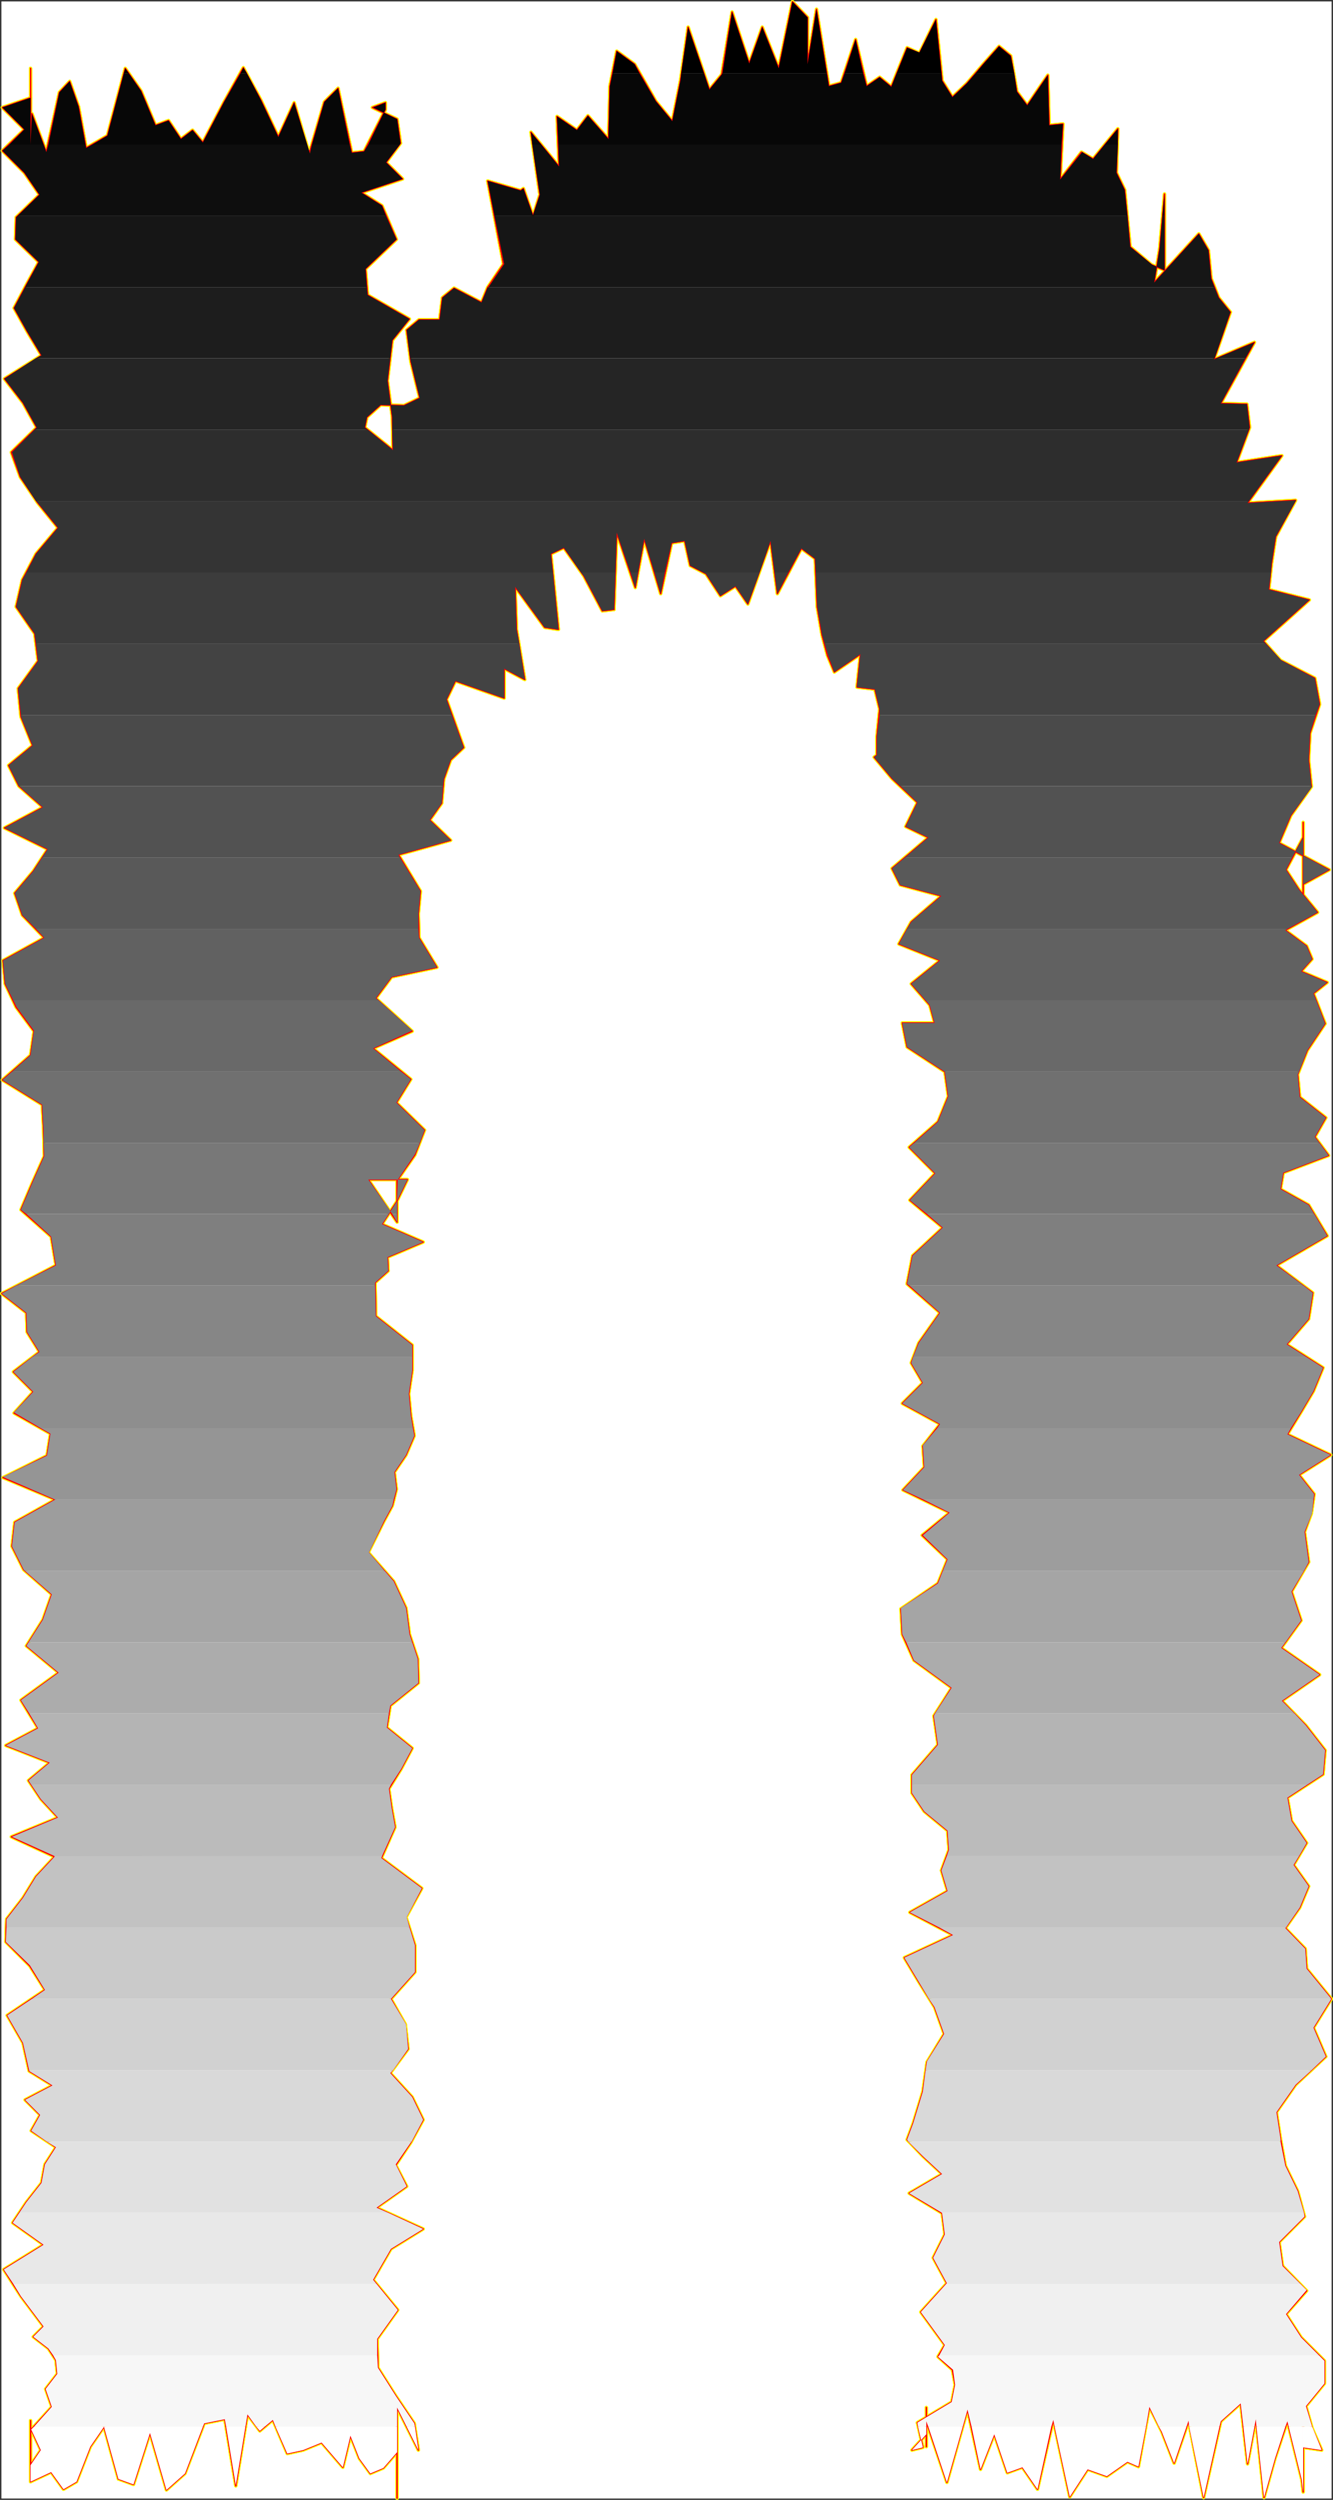
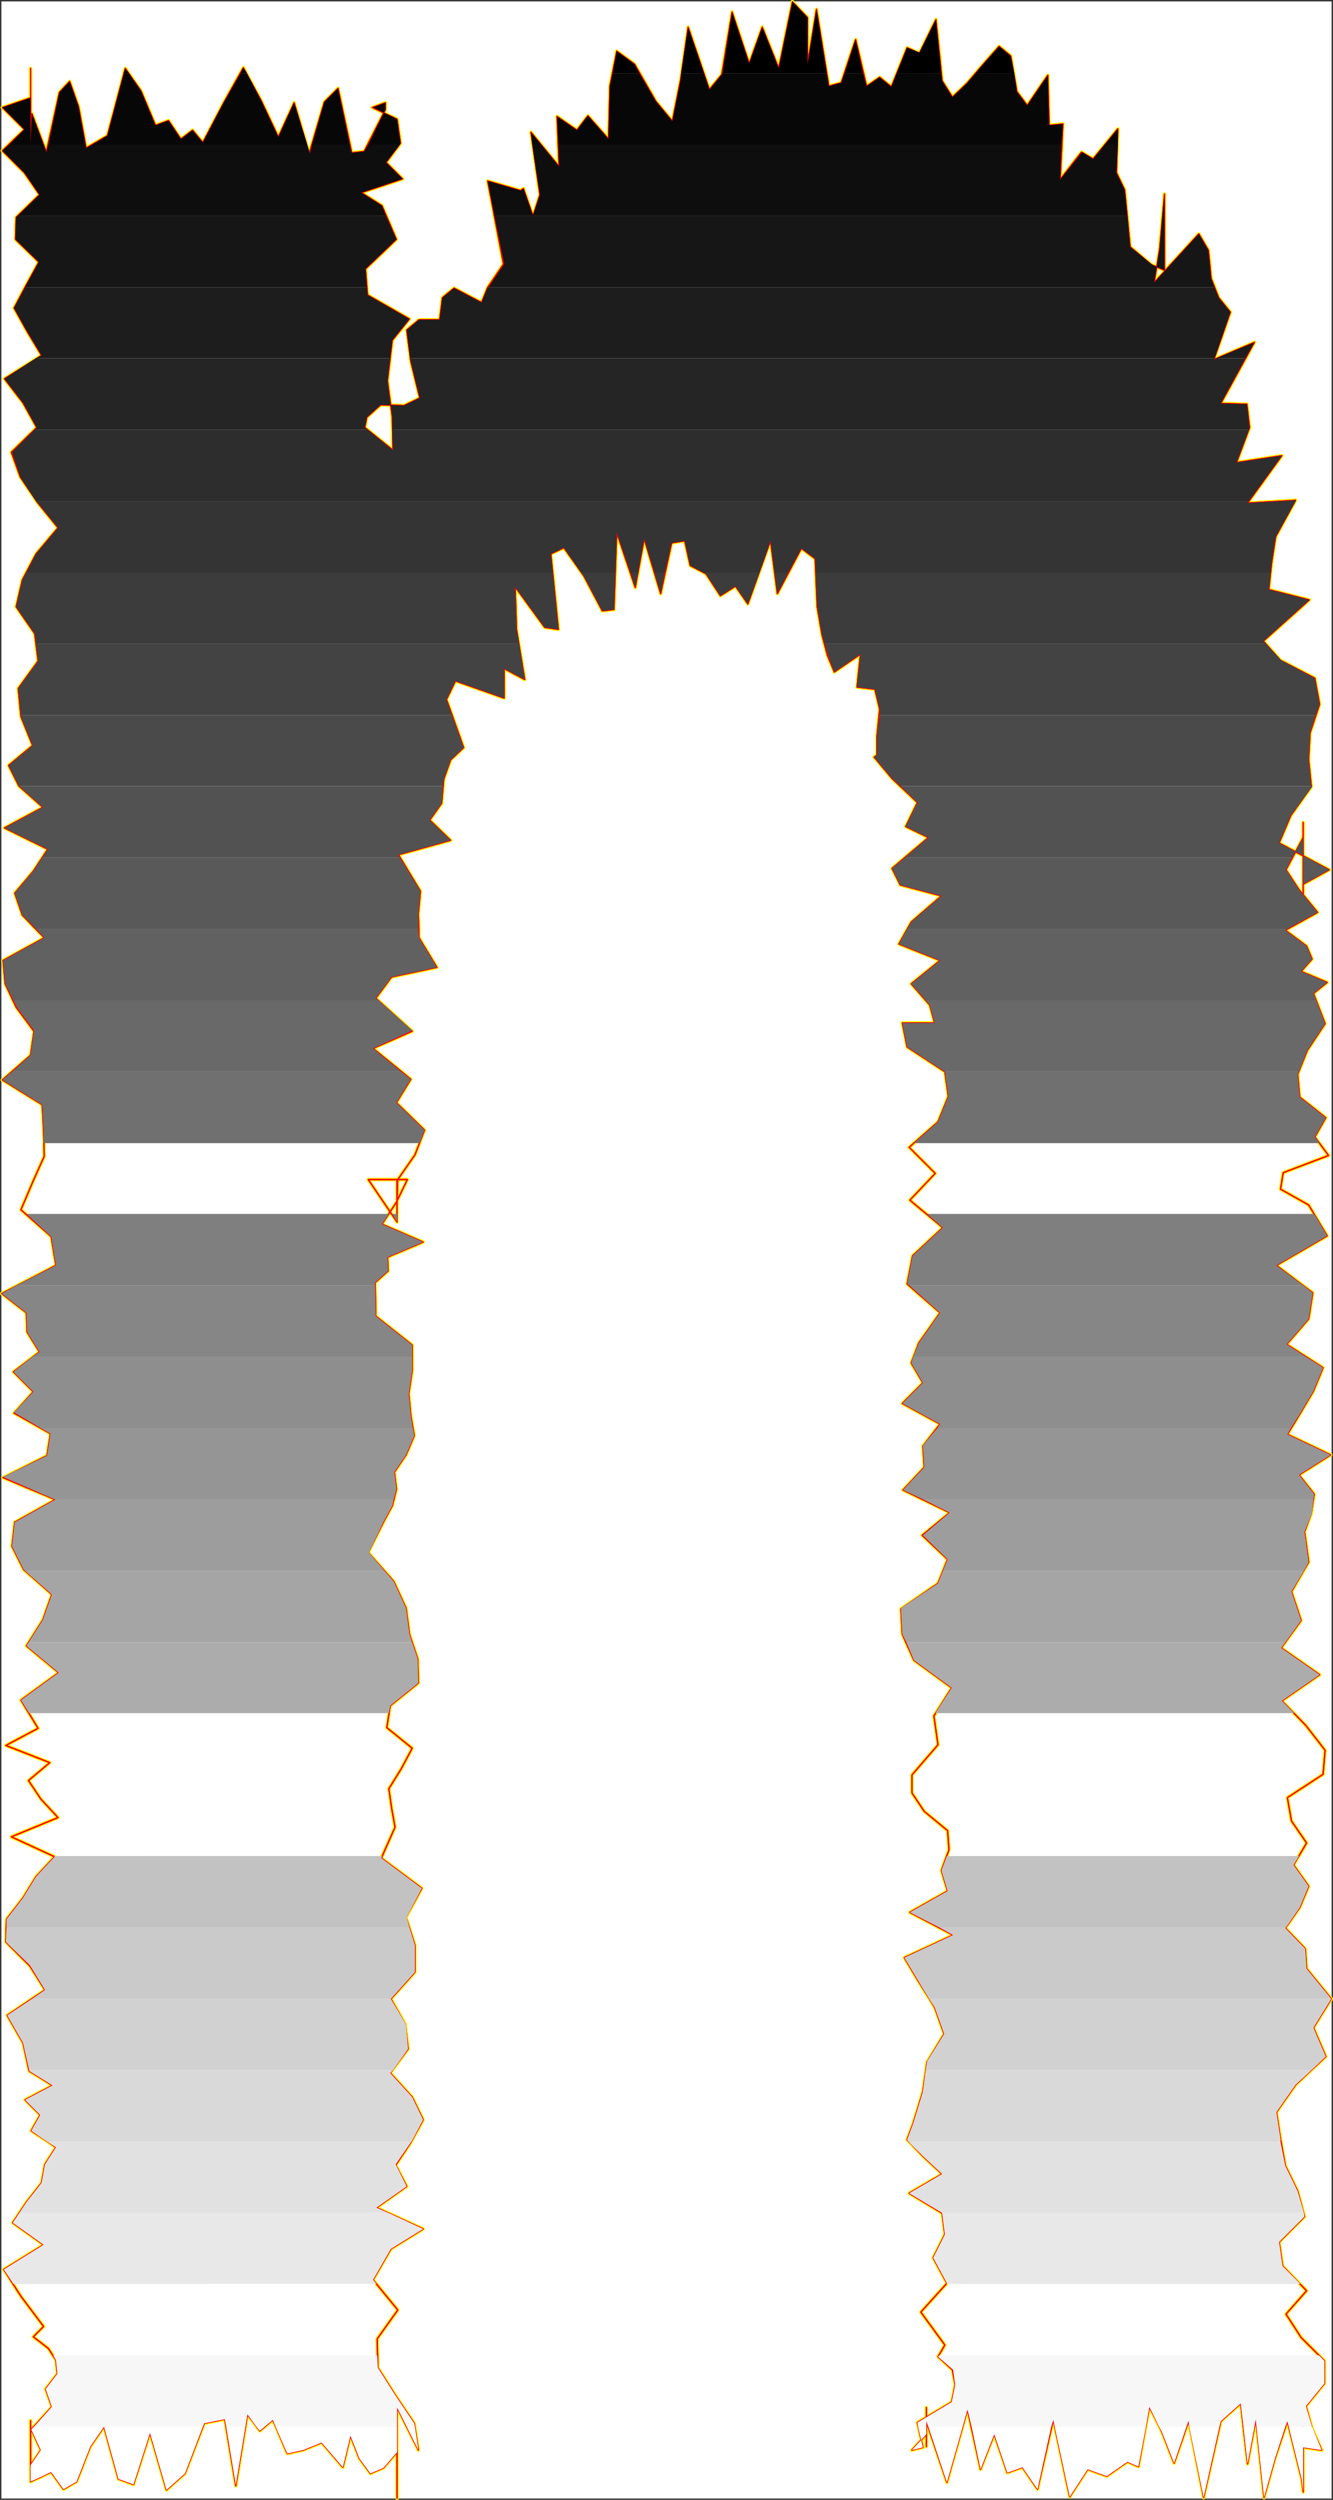
<svg xmlns="http://www.w3.org/2000/svg" xmlns:ns1="http://sodipodi.sourceforge.net/DTD/sodipodi-0.dtd" xmlns:ns2="http://www.inkscape.org/namespaces/inkscape" version="1.0" width="83.03mm" height="155.624mm" id="svg60" ns1:docname="Charcoal Condensed N 2.wmf">
  <rect width="100%" height="100%" fill="#333333" stroke="none" />
  <ns1:namedview id="namedview60" pagecolor="#ffffff" bordercolor="#000000" borderopacity="0.25" ns2:showpageshadow="2" ns2:pageopacity="0.0" ns2:pagecheckerboard="0" ns2:deskcolor="#d1d1d1" ns2:document-units="mm" />
  <defs id="defs1">
    <pattern id="WMFhbasepattern" patternUnits="userSpaceOnUse" width="6" height="6" x="0" y="0" />
  </defs>
  <path style="fill:#ffffff;fill-opacity:1;fill-rule:evenodd;stroke:#ffffff;stroke-width:0.162px;stroke-linecap:round;stroke-linejoin:round;stroke-miterlimit:4;stroke-dasharray:none;stroke-opacity:1" d="M 0.404,0.404 V 587.788 H 313.411 V 0.404 v 0 z" id="path1" />
  <path style="fill:none;stroke:#ffff00;stroke-width:0.808px;stroke-linecap:round;stroke-linejoin:round;stroke-miterlimit:4;stroke-dasharray:none;stroke-opacity:1" d="m 122.569,44.841 -7.757,-2.262 3.717,19.553 -3.717,5.494 -1.454,3.555 -6.464,-3.393 -2.747,2.262 -0.646,5.171 h -4.848 l -2.909,2.424 0.97,7.433 2.101,8.564 -3.717,1.778 -5.494,-0.162 -3.232,2.909 -0.485,2.424 6.625,5.332 -0.162,-7.756 -1.131,-8.564 1.131,-9.534 4.04,-5.009 -9.857,-5.656 -0.485,-6.14 7.272,-6.948 -3.393,-7.918 -4.848,-3.07 9.696,-3.232 -3.878,-3.878 3.393,-4.525 -0.808,-5.656 -5.817,-2.747 3.07,-1.131 v 1.616 l -5.009,9.857 -2.909,0.323 -3.232,-15.19 -3.232,3.232 -3.555,12.119 -3.555,-11.958 -3.717,8.08 -4.04,-8.564 -4.201,-7.756 -4.525,8.08 -5.009,9.534 -2.424,-2.909 -2.747,2.101 -2.909,-4.363 -3.07,1.131 -3.393,-8.08 -3.717,-5.333 -4.201,15.836 -5.009,2.909 -1.778,-9.695 -2.101,-5.979 -2.424,2.585 -3.07,14.058 -3.393,-9.049 -0.323,8.888 V 16.078 23.027" id="path2" />
  <path style="fill:none;stroke:#ffff00;stroke-width:0.808px;stroke-linecap:round;stroke-linejoin:round;stroke-miterlimit:4;stroke-dasharray:none;stroke-opacity:1" d="m 7.191,23.027 -6.625,2.262 5.171,5.171 -5.171,5.009 5.171,5.171 3.555,5.171 -5.494,5.333 -0.162,5.171 5.494,5.333 -2.909,5.333 -2.909,5.494 3.07,5.494 3.393,5.656 -8.726,5.494 4.363,5.656 3.232,5.817 -5.979,5.817 2.101,5.817 4.04,5.979 4.848,5.979 -5.171,6.14 -3.232,6.14 -1.454,6.302 4.363,6.302 0.808,6.464 -4.686,6.464 0.646,6.625 2.747,6.787 -5.656,4.686 2.424,4.848 5.656,5.009 -9.049,4.848 10.18,5.009 -3.393,5.171 -4.363,5.171 1.778,5.171 5.171,5.333 -9.696,5.332 0.485,5.494 2.586,5.494 4.201,5.656 -0.808,5.656 -6.625,5.817 9.372,5.817 0.323,5.979 0.162,6.14 -2.747,6.14 -2.747,6.464 7.11,6.302 1.131,6.787 -12.766,6.625 5.817,4.525 0.162,4.525 2.909,4.686 -6.141,4.686 4.686,4.686 -4.525,5.009 8.564,4.848 -0.808,5.171 -10.342,5.171" id="path3" />
  <path style="fill:none;stroke:#ffff00;stroke-width:0.808px;stroke-linecap:round;stroke-linejoin:round;stroke-miterlimit:4;stroke-dasharray:none;stroke-opacity:1" d="m 0.727,347.663 12.281,5.171 -9.534,5.333 -0.646,5.656 2.747,5.494 6.625,5.817 -2.101,5.979 -3.878,6.14 7.595,6.302 -8.888,6.464 4.04,6.625 -7.595,4.04 10.342,4.04 -5.009,4.201 2.909,4.363 4.04,4.363 -10.988,4.525 10.18,4.686 -4.363,4.686 -3.07,5.009 -3.878,5.009 -0.162,5.333 5.656,5.656 3.555,5.656 -8.888,5.979 3.717,6.464 1.454,6.625 5.494,3.393 -6.464,3.393 3.555,3.555 -2.101,3.717 5.817,3.878 -2.586,4.04 -0.808,4.363 -3.555,4.525 -3.232,4.848 7.272,5.171 -9.372,5.817 4.04,6.302 5.333,7.11 -2.424,2.424 3.555,2.747 1.778,2.747 0.323,3.232 -2.747,3.555 1.454,4.201 -4.848,5.333 2.262,4.848 -2.424,3.555 v 1.454 -10.019 1.131 -3.07 14.382 l 4.848,-2.262 2.909,4.04 3.07,-1.778 3.232,-8.241 3.232,-4.686 3.393,12.281" id="path4" />
  <path style="fill:none;stroke:#ffff00;stroke-width:0.808px;stroke-linecap:round;stroke-linejoin:round;stroke-miterlimit:4;stroke-dasharray:none;stroke-opacity:1" d="m 27.875,583.263 3.555,1.293 3.878,-12.119 3.878,13.412 4.363,-3.878 4.525,-11.796 4.848,-0.97 2.586,15.674 2.747,-16.805 2.909,3.878 3.07,-2.585 3.393,7.918 3.717,-0.808 4.363,-1.778 5.009,5.817 1.778,-7.433 2.101,5.332 2.586,3.555 3.07,-1.293 3.232,-3.717 v 10.827 -4.525 -16.805 l 5.009,10.019 -0.97,-6.302 -4.363,-6.464 -4.201,-6.625 -0.162,-6.787 4.848,-6.787 -5.817,-7.11 4.201,-7.272 7.595,-4.686 -10.988,-5.009 7.11,-5.009 -2.586,-5.009 3.555,-5.332 2.909,-5.333 -2.586,-5.333 -5.171,-5.656 4.201,-5.656 -0.646,-5.817 -3.393,-5.979 5.656,-6.302 v -6.302 l -2.101,-6.625 3.717,-6.787 -9.534,-7.11 3.232,-7.272 -0.808,-4.525 -0.646,-4.525 2.909,-4.686 2.586,-4.848 -5.979,-4.848 0.808,-5.171 6.625,-5.333 -0.162,-5.656 -1.939,-5.817 -0.808,-6.14 -2.909,-6.302 -5.979,-6.787" id="path5" />
  <path style="fill:none;stroke:#ffff00;stroke-width:0.808px;stroke-linecap:round;stroke-linejoin:round;stroke-miterlimit:4;stroke-dasharray:none;stroke-opacity:1" d="m 86.695,365.277 3.717,-7.433 1.939,-3.555 0.97,-3.878 -0.485,-4.04 2.747,-4.04 1.939,-4.525 -0.808,-4.686 -0.485,-5.171 0.808,-5.494 v -5.979 l -8.564,-6.787 -0.162,-7.918 3.07,-2.747 -0.162,-3.232 8.403,-3.555 -9.696,-4.201 3.393,-5.171 2.586,-5.333 h -9.211 l 6.787,10.019 v -3.878 -5.817 4.363 l 0.162,-4.686 4.04,-5.817 2.262,-5.817 -6.625,-6.464 3.393,-5.494 -8.888,-7.272 9.211,-4.04 -8.564,-7.756 3.717,-5.009 10.665,-2.262 -4.201,-6.948 -0.162,-5.656 0.485,-5.333 -5.171,-8.564 6.464,-1.778 5.817,-1.616 -5.009,-4.848 h 0.162 l 2.747,-3.878 0.485,-5.656 1.616,-4.525 3.07,-2.909 -4.04,-11.311 2.101,-4.363 11.473,4.04 v -6.948 l 4.848,2.585 -1.939,-11.796 -0.323,-10.019 6.949,9.534 3.232,0.485 -1.778,-17.775 3.07,-1.454 4.686,6.625 4.363,8.241 2.747,-0.323" id="path6" />
  <path style="fill:none;stroke:#ffff00;stroke-width:0.808px;stroke-linecap:round;stroke-linejoin:round;stroke-miterlimit:4;stroke-dasharray:none;stroke-opacity:1" d="m 144.546,143.412 0.646,-18.098 4.363,12.927 2.101,-11.473 3.878,12.927 2.586,-11.958 3.07,-0.485 1.293,5.817 3.717,1.939 3.393,5.171 3.555,-2.262 2.909,4.201 5.333,-14.866 1.616,12.443 5.656,-10.665 3.232,2.424 0.485,11.311 1.131,6.625 1.293,4.848 1.616,3.878 6.141,-4.201 -0.808,7.756 4.201,0.485 1.131,4.686 -0.646,6.464 v 4.363 l -0.646,0.485 4.201,5.009 5.979,5.656 -2.747,5.656 5.333,2.585 -8.564,7.272 1.939,3.878 9.696,2.585 -7.11,6.14 -2.909,5.171 9.696,3.878 -6.787,5.494 4.363,5.009 1.131,4.201 h -7.595 l 1.131,5.656 8.888,5.817 0.808,5.817 -2.424,5.979 -6.787,5.979 6.141,6.14 -5.979,6.302 7.757,6.464 -7.11,6.625 -1.293,6.625 7.757,6.787 -5.009,7.11 -1.778,4.686 2.747,4.686 -4.848,4.848 8.888,4.848 -4.04,5.171 0.323,5.009 -5.009,5.333" id="path7" />
  <path style="fill:none;stroke:#ffff00;stroke-width:0.808px;stroke-linecap:round;stroke-linejoin:round;stroke-miterlimit:4;stroke-dasharray:none;stroke-opacity:1" d="m 212.577,350.572 10.988,5.332 -6.464,5.333 5.979,5.656 -2.262,5.656 -8.726,5.979 0.323,5.979 2.747,6.14 8.888,6.464 -4.201,6.625 0.97,6.787 -6.141,7.11 v 4.201 l 2.909,4.363 5.494,4.525 0.323,4.525 -1.778,4.848 1.454,4.848 -8.888,5.009 10.18,5.333 -11.473,5.333 3.393,5.656 3.717,5.979 2.262,6.302 -4.04,6.625 -0.97,6.948 -2.262,7.433 -1.454,3.878 3.717,3.878 4.525,4.201 -7.757,4.525 7.757,4.686 0.646,5.009 -2.747,5.494 3.232,5.979 -6.141,6.787 5.656,7.756 -1.616,2.747 3.393,3.07 0.646,3.555 -0.808,4.04 -8.08,4.848 1.293,5.817 -2.586,0.646 3.393,-3.717 v -5.009 7.918 -9.211 1.939 1.293 l 4.848,14.382 4.848,-17.129 3.07,14.058 3.232,-8.241 3.07,9.049 3.555,-1.293 3.555,5.171 3.717,-16.321 3.878,18.098 4.201,-6.464" id="path8" />
  <path style="fill:none;stroke:#ffff00;stroke-width:0.808px;stroke-linecap:round;stroke-linejoin:round;stroke-miterlimit:4;stroke-dasharray:none;stroke-opacity:1" d="m 256.046,581.001 4.525,1.616 4.848,-3.393 2.586,1.131 2.586,-14.058 2.909,5.817 2.909,7.433 3.393,-9.857 3.555,17.937 4.04,-17.937 4.686,-4.201 1.616,14.22 1.939,-10.503 1.939,18.421 2.586,-9.211 2.909,-8.726 3.393,13.735 0.323,2.909 v -20.522 10.019 l 4.363,0.646 -2.262,-5.171 -1.454,-5.171 4.363,-5.333 v -5.333 l -5.494,-5.494 -3.555,-5.494 4.848,-5.494 -5.656,-5.817 -0.808,-5.656 5.979,-5.979 -1.616,-5.979 -2.909,-5.979 -1.131,-6.302 -0.97,-6.302 4.525,-6.464 7.11,-6.625 -2.909,-6.787 4.201,-6.787 -5.817,-7.11 -0.323,-4.686 -4.686,-4.848 3.393,-4.848 2.101,-5.009 -3.555,-5.009 3.07,-5.171 -3.555,-5.171 -0.97,-5.494 8.403,-5.494 0.485,-5.656 -4.525,-5.817 -5.656,-5.817 8.888,-6.14 -9.049,-6.302 4.686,-6.464 -2.262,-6.787 4.04,-6.948 -0.97,-7.11 1.616,-4.363 0.646,-4.525" id="path9" />
  <path style="fill:none;stroke:#ffff00;stroke-width:0.808px;stroke-linecap:round;stroke-linejoin:round;stroke-miterlimit:4;stroke-dasharray:none;stroke-opacity:1" d="m 309.372,351.541 -3.555,-4.525 7.433,-4.686 -10.18,-4.848 3.07,-5.009 3.07,-5.171 2.262,-5.494 -8.564,-5.494 5.171,-5.979 0.97,-6.14 -8.564,-6.464 11.958,-6.948 -4.363,-7.272 -6.625,-3.717 0.646,-3.878 10.665,-4.04 -3.232,-4.363 2.586,-4.525 -6.141,-4.848 -0.485,-5.333 2.262,-5.656 4.201,-6.302 -2.747,-7.11 3.232,-2.585 -6.141,-2.585 2.586,-2.909 -1.293,-3.07 -5.009,-3.717 7.595,-4.201 -4.363,-5.333 -3.07,-4.686 4.04,-7.595 v 3.07 -6.625 21.33 -6.787 l 6.141,-3.393 -11.796,-6.302 2.747,-6.464 4.848,-6.787 -0.646,-6.302 0.323,-6.302 2.262,-6.787 -1.131,-6.14 -8.08,-4.201 -4.04,-4.525 10.827,-9.695 -9.534,-2.424 0.646,-6.14 0.97,-6.302 4.686,-8.564 -11.312,0.646 8.08,-11.15 -10.665,1.616 3.07,-8.241 -0.646,-5.494 -6.141,-0.162 7.918,-14.382 -9.534,4.04 3.878,-11.15" id="path10" />
  <path style="fill:none;stroke:#ffff00;stroke-width:0.808px;stroke-linecap:round;stroke-linejoin:round;stroke-miterlimit:4;stroke-dasharray:none;stroke-opacity:1" d="m 289.657,73.443 -2.747,-3.393 -1.778,-4.525 -0.646,-6.625 -2.262,-3.878 -10.504,11.473 1.293,-8.08 1.131,-12.766 v 16.482 1.454 l -3.07,-1.293 -5.009,-4.201 -1.293,-13.412 -1.939,-4.04 0.323,-10.342 -5.817,7.11 -2.747,-1.616 -5.009,6.464 0.646,-13.089 -3.232,0.323 -0.323,-11.796 -4.848,7.11 -2.424,-3.232 -1.454,-8.403 -2.747,-2.262 -3.717,4.201 -3.878,4.525 -3.393,3.232 -2.424,-3.878 -1.454,-14.382 -3.878,7.918 -2.909,-1.293 -3.717,9.211 -2.747,-2.262 -3.07,2.101 -2.586,-10.988 -3.393,10.18 -2.909,0.808 -2.909,-18.098 -2.101,12.927 V 4.121 L 186.56,0.404 183.328,16.078 179.45,6.383 176.38,14.947 172.34,2.828 169.916,17.533 l -2.909,3.555 -5.009,-14.705 -1.778,12.443 -1.939,9.695 -3.878,-4.686 -5.009,-8.726 -4.201,-3.07 -1.616,8.241 -0.323,12.443 -4.848,-5.494 -2.586,3.393 -4.686,-3.232 0.485,11.796" id="path11" />
  <path style="fill:none;stroke:#ffff00;stroke-width:0.808px;stroke-linecap:round;stroke-linejoin:round;stroke-miterlimit:4;stroke-dasharray:none;stroke-opacity:1" d="m 131.618,39.186 -6.625,-8.08 2.101,14.705 -1.616,5.009 -2.262,-6.464 -0.646,0.485" id="path12" />
  <path style="fill:none;stroke:#ffff00;stroke-width:0.808px;stroke-linecap:round;stroke-linejoin:round;stroke-miterlimit:4;stroke-dasharray:none;stroke-opacity:1" d="m 122.569,44.841 -7.757,-2.262 3.717,19.553 -3.717,5.494 -1.454,3.555 -6.464,-3.393 -2.747,2.262 -0.646,5.171 h -4.848 l -2.909,2.424 0.97,7.433 2.101,8.564 -3.717,1.778 -5.494,-0.162 -3.232,2.909 -0.485,2.424 6.625,5.332 -0.162,-7.756 -1.131,-8.564 1.131,-9.534 4.04,-5.009 -9.857,-5.656 -0.485,-6.14 7.272,-6.948 -3.393,-7.918 -4.848,-3.07 9.696,-3.232 -3.878,-3.878 3.393,-4.525 -0.808,-5.656 -5.817,-2.747 3.07,-1.131 v 1.616 l -5.009,9.857 -2.909,0.323 -3.232,-15.19 -3.232,3.232 -3.555,12.119 -3.555,-11.958 -3.717,8.08 -4.04,-8.564 -4.201,-7.756 -4.525,8.08 -5.009,9.534 -2.424,-2.909 -2.747,2.101 -2.909,-4.363 -3.07,1.131 -3.393,-8.08 -3.717,-5.333 -4.201,15.836 -5.009,2.909 -1.778,-9.695 -2.101,-5.979 -2.424,2.585 -3.07,14.058 -3.393,-9.049 -0.323,8.888 V 16.078 23.027 l -6.625,2.262 5.171,5.171 -5.171,5.009 5.171,5.171 3.555,5.171 -5.494,5.333 -0.162,5.171 5.494,5.333 -2.909,5.333 -2.909,5.494 3.07,5.494 3.393,5.656 -8.726,5.494 4.363,5.656 3.232,5.817 -5.979,5.817 2.101,5.817 4.04,5.979 4.848,5.979 -5.171,6.14 -3.232,6.14 -1.454,6.302 4.363,6.302 0.808,6.464 -4.686,6.464 0.646,6.625 2.747,6.787 -5.656,4.686 2.424,4.848 5.656,5.009 -9.049,4.848 10.18,5.009 -3.393,5.171 -4.363,5.171 1.778,5.171 5.171,5.333 -9.696,5.332 0.485,5.494 2.586,5.494 4.201,5.656 -0.808,5.656 -6.625,5.817 9.372,5.817 0.323,5.979 0.162,6.14 -2.747,6.14 -2.747,6.464 7.11,6.302 1.131,6.787 -12.766,6.625 5.817,4.525 0.162,4.525 2.909,4.686 -6.141,4.686 4.686,4.686 -4.525,5.009 8.564,4.848 -0.808,5.171 -10.342,5.171 12.281,5.171 -9.534,5.333 -0.646,5.656 2.747,5.494 6.625,5.817 -2.101,5.979 -3.878,6.14 7.595,6.302 -8.888,6.464 4.04,6.625 -7.595,4.04 10.342,4.04 -5.009,4.201 2.909,4.363 4.04,4.363 -10.988,4.525 10.18,4.686 -4.363,4.686 -3.07,5.009 -3.878,5.009 -0.162,5.333 5.656,5.656 3.555,5.656 -8.888,5.979 3.717,6.464 1.454,6.625 5.494,3.393 -6.464,3.393 3.555,3.555 -2.101,3.717 5.817,3.878 -2.586,4.04 -0.808,4.363 -3.555,4.525 -3.232,4.848 7.272,5.171 -9.372,5.817 4.04,6.302 5.333,7.11 -2.424,2.424 3.555,2.747 1.778,2.747 0.323,3.232 -2.747,3.555 1.454,4.201 -4.848,5.333 2.262,4.848 -2.424,3.555 v 1.454 -10.019 1.131 -3.07 14.382 l 4.848,-2.262 2.909,4.04 3.07,-1.778 3.232,-8.241 3.232,-4.686 3.393,12.281 3.555,1.293 3.878,-12.119 3.878,13.412 4.363,-3.878 4.525,-11.796 4.848,-0.97 2.586,15.674 2.747,-16.805 2.909,3.878 3.07,-2.585 3.393,7.918 3.717,-0.808 4.363,-1.778 5.009,5.817 1.778,-7.433 2.101,5.332 2.586,3.555 3.07,-1.293 3.232,-3.717 v 10.827 -4.525 -16.805 l 5.009,10.019 -0.97,-6.302 -4.363,-6.464 -4.201,-6.625 -0.162,-6.787 4.848,-6.787 -5.817,-7.11 4.201,-7.272 7.595,-4.686 -10.988,-5.009 7.11,-5.009 -2.586,-5.009 3.555,-5.332 2.909,-5.333 -2.586,-5.333 -5.171,-5.656 4.201,-5.656 -0.646,-5.817 -3.393,-5.979 5.656,-6.302 v -6.302 l -2.101,-6.625 3.717,-6.787 -9.534,-7.11 3.232,-7.272 -0.808,-4.525 -0.646,-4.525 2.909,-4.686 2.586,-4.848 -5.979,-4.848 0.808,-5.171 6.625,-5.333 -0.162,-5.656 -1.939,-5.817 -0.808,-6.14 -2.909,-6.302 -5.979,-6.787 3.717,-7.433 1.939,-3.555 0.97,-3.878 -0.485,-4.04 2.747,-4.04 1.939,-4.525 -0.808,-4.686 -0.485,-5.171 0.808,-5.494 v -5.979 l -8.564,-6.787 -0.162,-7.918 3.07,-2.747 -0.162,-3.232 8.403,-3.555 -9.696,-4.201 3.393,-5.171 2.586,-5.333 h -9.211 l 6.787,10.019 v -3.878 -5.817 4.363 l 0.162,-4.686 4.04,-5.817 2.262,-5.817 -6.625,-6.464 3.393,-5.494 -8.888,-7.272 9.211,-4.04 -8.564,-7.756 3.717,-5.009 10.665,-2.262 -4.201,-6.948 -0.162,-5.656 0.485,-5.333 -5.171,-8.564 6.464,-1.778 5.817,-1.616 -5.009,-4.848 h 0.162 l 2.747,-3.878 0.485,-5.656 1.616,-4.525 3.07,-2.909 -4.04,-11.311 2.101,-4.363 11.473,4.04 v -6.948 l 4.848,2.585 -1.939,-11.796 -0.323,-10.019 6.949,9.534 3.232,0.485 -1.778,-17.775 3.07,-1.454 4.686,6.625 4.363,8.241 2.747,-0.323 0.646,-18.098 4.363,12.927 2.101,-11.473 3.878,12.927 2.586,-11.958 3.07,-0.485 1.293,5.817 3.717,1.939 3.393,5.171 3.555,-2.262 2.909,4.201 5.333,-14.866 1.616,12.443 5.656,-10.665 3.232,2.424 0.485,11.311 1.131,6.625 1.293,4.848 1.616,3.878 6.141,-4.201 -0.808,7.756 4.201,0.485 1.131,4.686 -0.646,6.464 v 4.363 l -0.646,0.485 4.201,5.009 5.979,5.656 -2.747,5.656 5.333,2.585 -8.564,7.272 1.939,3.878 9.696,2.585 -7.11,6.14 -2.909,5.171 9.696,3.878 -6.787,5.494 4.363,5.009 1.131,4.201 h -7.595 l 1.131,5.656 8.888,5.817 0.808,5.817 -2.424,5.979 -6.787,5.979 6.141,6.14 -5.979,6.302 7.757,6.464 -7.11,6.625 -1.293,6.625 7.757,6.787 -5.009,7.11 -1.778,4.686 2.747,4.686 -4.848,4.848 8.888,4.848 -4.04,5.171 0.323,5.009 -5.009,5.333 10.988,5.332 -6.464,5.333 5.979,5.656 -2.262,5.656 -8.726,5.979 0.323,5.979 2.747,6.14 8.888,6.464 -4.201,6.625 0.97,6.787 -6.141,7.11 v 4.201 l 2.909,4.363 5.494,4.525 0.323,4.525 -1.778,4.848 1.454,4.848 -8.888,5.009 10.18,5.333 -11.473,5.333 3.393,5.656 3.717,5.979 2.262,6.302 -4.04,6.625 -0.97,6.948 -2.262,7.433 -1.454,3.878 3.717,3.878 4.525,4.201 -7.757,4.525 7.757,4.686 0.646,5.009 -2.747,5.494 3.232,5.979 -6.141,6.787 5.656,7.756 -1.616,2.747 3.393,3.07 0.646,3.555 -0.808,4.04 -8.08,4.848 1.293,5.817 -2.586,0.646 3.393,-3.717 v -5.009 7.918 -9.211 1.939 1.293 l 4.848,14.382 4.848,-17.129 3.07,14.058 3.232,-8.241 3.07,9.049 3.555,-1.293 3.555,5.171 3.717,-16.321 3.878,18.098 4.201,-6.464 4.525,1.616 4.848,-3.393 2.586,1.131 2.586,-14.058 2.909,5.817 2.909,7.433 3.393,-9.857 3.555,17.937 4.04,-17.937 4.686,-4.201 1.616,14.22 1.939,-10.503 1.939,18.421 2.586,-9.211 2.909,-8.726 3.393,13.735 0.323,2.909 v -20.522 10.019 l 4.363,0.646 -2.262,-5.171 -1.454,-5.171 4.363,-5.333 v -5.333 l -5.494,-5.494 -3.555,-5.494 4.848,-5.494 -5.656,-5.817 -0.808,-5.656 5.979,-5.979 -1.616,-5.979 -2.909,-5.979 -1.131,-6.302 -0.97,-6.302 4.525,-6.464 7.11,-6.625 -2.909,-6.787 4.201,-6.787 -5.817,-7.11 -0.323,-4.686 -4.686,-4.848 3.393,-4.848 2.101,-5.009 -3.555,-5.009 3.07,-5.171 -3.555,-5.171 -0.97,-5.494 8.403,-5.494 0.485,-5.656 -4.525,-5.817 -5.656,-5.817 8.888,-6.14 -9.049,-6.302 4.686,-6.464 -2.262,-6.787 4.04,-6.948 -0.97,-7.11 1.616,-4.363 0.646,-4.525 -3.555,-4.525 7.433,-4.686 -10.18,-4.848 3.07,-5.009 3.07,-5.171 2.262,-5.494 -8.564,-5.494 5.171,-5.979 0.97,-6.14 -8.564,-6.464 11.958,-6.948 -4.363,-7.272 -6.625,-3.717 0.646,-3.878 10.665,-4.04 -3.232,-4.363 2.586,-4.525 -6.141,-4.848 -0.485,-5.333 2.262,-5.656 4.201,-6.302 -2.747,-7.11 3.232,-2.585 -6.141,-2.585 2.586,-2.909 -1.293,-3.07 -5.009,-3.717 7.595,-4.201 -4.363,-5.333 -3.07,-4.686 4.04,-7.595 v 3.07 -6.625 21.33 -6.787 l 6.141,-3.393 -11.796,-6.302 2.747,-6.464 4.848,-6.787 -0.646,-6.302 0.323,-6.302 2.262,-6.787 -1.131,-6.14 -8.08,-4.201 -4.04,-4.525 10.827,-9.695 -9.534,-2.424 0.646,-6.14 0.97,-6.302 4.686,-8.564 -11.312,0.646 8.08,-11.15 -10.665,1.616 3.07,-8.241 -0.646,-5.494 -6.141,-0.162 7.918,-14.382 -9.534,4.04 3.878,-11.15 -2.747,-3.393 -1.778,-4.525 -0.646,-6.625 -2.262,-3.878 -10.504,11.473 1.293,-8.08 1.131,-12.766 v 16.482 1.454 l -3.07,-1.293 -5.009,-4.201 -1.293,-13.412 -1.939,-4.04 0.323,-10.342 -5.817,7.11 -2.747,-1.616 -5.009,6.464 0.646,-13.089 -3.232,0.323 -0.323,-11.796 -4.848,7.11 -2.424,-3.232 -1.454,-8.403 -2.747,-2.262 -3.717,4.201 -3.878,4.525 -3.393,3.232 -2.424,-3.878 -1.454,-14.382 -3.878,7.918 -2.909,-1.293 -3.717,9.211 -2.747,-2.262 -3.07,2.101 -2.586,-10.988 -3.393,10.18 -2.909,0.808 -2.909,-18.098 -2.101,12.927 V 4.121 L 186.56,0.404 183.328,16.078 179.45,6.383 176.38,14.947 172.34,2.828 169.916,17.533 l -2.909,3.555 -5.009,-14.705 -1.778,12.443 -1.939,9.695 -3.878,-4.686 -5.009,-8.726 -4.201,-3.07 -1.616,8.241 -0.323,12.443 -4.848,-5.494 -2.586,3.393 -4.686,-3.232 0.485,11.796 -6.625,-8.08 2.101,14.705 -1.616,5.009 -2.262,-6.464 -0.646,0.485" id="path13" />
  <path style="fill:none;stroke:#ff0000;stroke-width:0.323px;stroke-linecap:round;stroke-linejoin:round;stroke-miterlimit:4;stroke-dasharray:none;stroke-opacity:1" d="m 122.569,44.841 -7.757,-2.262 3.717,19.553 -3.717,5.494 -1.454,3.555 -6.464,-3.393 -2.747,2.262 -0.646,5.171 h -4.848 l -2.909,2.424 0.97,7.433 2.101,8.564 -3.717,1.778 -5.494,-0.162 -3.232,2.909 -0.485,2.424 6.625,5.332 -0.162,-7.756 -1.131,-8.564 1.131,-9.534 4.04,-5.009 -9.857,-5.656 -0.485,-6.14 7.272,-6.948 -3.393,-7.918 -4.848,-3.07 9.696,-3.232 -3.878,-3.878 3.393,-4.525 -0.808,-5.656 -5.817,-2.747 3.07,-1.131 v 1.616 l -5.009,9.857 -2.909,0.323 -3.232,-15.19 -3.232,3.232 -3.555,12.119 -3.555,-11.958 -3.717,8.08 -4.04,-8.564 -4.201,-7.756 -4.525,8.08 -5.009,9.534 -2.424,-2.909 -2.747,2.101 -2.909,-4.363 -3.07,1.131 -3.393,-8.08 -3.717,-5.333 -4.201,15.836 -5.009,2.909 -1.778,-9.695 -2.101,-5.979 -2.424,2.585 -3.07,14.058 -3.393,-9.049 -0.323,8.888 V 16.078 23.027" id="path14" />
  <path style="fill:none;stroke:#ff0000;stroke-width:0.323px;stroke-linecap:round;stroke-linejoin:round;stroke-miterlimit:4;stroke-dasharray:none;stroke-opacity:1" d="m 7.191,23.027 -6.625,2.262 5.171,5.171 -5.171,5.009 5.171,5.171 3.555,5.171 -5.494,5.333 -0.162,5.171 5.494,5.333 -2.909,5.333 -2.909,5.494 3.07,5.494 3.393,5.656 -8.726,5.494 4.363,5.656 3.232,5.817 -5.979,5.817 2.101,5.817 4.04,5.979 4.848,5.979 -5.171,6.14 -3.232,6.14 -1.454,6.302 4.363,6.302 0.808,6.464 -4.686,6.464 0.646,6.625 2.747,6.787 -5.656,4.686 2.424,4.848 5.656,5.009 -9.049,4.848 10.18,5.009 -3.393,5.171 -4.363,5.171 1.778,5.171 5.171,5.333 -9.696,5.332 0.485,5.494 2.586,5.494 4.201,5.656 -0.808,5.656 -6.625,5.817 9.372,5.817 0.323,5.979 0.162,6.14 -2.747,6.14 -2.747,6.464 7.11,6.302 1.131,6.787 -12.766,6.625 5.817,4.525 0.162,4.525 2.909,4.686 -6.141,4.686 4.686,4.686 -4.525,5.009 8.564,4.848 -0.808,5.171 -10.342,5.171" id="path15" />
  <path style="fill:none;stroke:#ff0000;stroke-width:0.323px;stroke-linecap:round;stroke-linejoin:round;stroke-miterlimit:4;stroke-dasharray:none;stroke-opacity:1" d="m 0.727,347.663 12.281,5.171 -9.534,5.333 -0.646,5.656 2.747,5.494 6.625,5.817 -2.101,5.979 -3.878,6.14 7.595,6.302 -8.888,6.464 4.04,6.625 -7.595,4.04 10.342,4.04 -5.009,4.201 2.909,4.363 4.04,4.363 -10.988,4.525 10.18,4.686 -4.363,4.686 -3.07,5.009 -3.878,5.009 -0.162,5.333 5.656,5.656 3.555,5.656 -8.888,5.979 3.717,6.464 1.454,6.625 5.494,3.393 -6.464,3.393 3.555,3.555 -2.101,3.717 5.817,3.878 -2.586,4.04 -0.808,4.363 -3.555,4.525 -3.232,4.848 7.272,5.171 -9.372,5.817 4.04,6.302 5.333,7.11 -2.424,2.424 3.555,2.747 1.778,2.747 0.323,3.232 -2.747,3.555 1.454,4.201 -4.848,5.333 2.262,4.848 -2.424,3.555 v 1.454 -10.019 1.131 -3.07 14.382 l 4.848,-2.262 2.909,4.04 3.07,-1.778 3.232,-8.241 3.232,-4.686 3.393,12.281" id="path16" />
  <path style="fill:none;stroke:#ff0000;stroke-width:0.323px;stroke-linecap:round;stroke-linejoin:round;stroke-miterlimit:4;stroke-dasharray:none;stroke-opacity:1" d="m 27.875,583.263 3.555,1.293 3.878,-12.119 3.878,13.412 4.363,-3.878 4.525,-11.796 4.848,-0.97 2.586,15.674 2.747,-16.805 2.909,3.878 3.07,-2.585 3.393,7.918 3.717,-0.808 4.363,-1.778 5.009,5.817 1.778,-7.433 2.101,5.332 2.586,3.555 3.07,-1.293 3.232,-3.717 v 10.827 -4.525 -16.805 l 5.009,10.019 -0.97,-6.302 -4.363,-6.464 -4.201,-6.625 -0.162,-6.787 4.848,-6.787 -5.817,-7.11 4.201,-7.272 7.595,-4.686 -10.988,-5.009 7.11,-5.009 -2.586,-5.009 3.555,-5.332 2.909,-5.333 -2.586,-5.333 -5.171,-5.656 4.201,-5.656 -0.646,-5.817 -3.393,-5.979 5.656,-6.302 v -6.302 l -2.101,-6.625 3.717,-6.787 -9.534,-7.11 3.232,-7.272 -0.808,-4.525 -0.646,-4.525 2.909,-4.686 2.586,-4.848 -5.979,-4.848 0.808,-5.171 6.625,-5.333 -0.162,-5.656 -1.939,-5.817 -0.808,-6.14 -2.909,-6.302 -5.979,-6.787" id="path17" />
  <path style="fill:none;stroke:#ff0000;stroke-width:0.323px;stroke-linecap:round;stroke-linejoin:round;stroke-miterlimit:4;stroke-dasharray:none;stroke-opacity:1" d="m 86.695,365.277 3.717,-7.433 1.939,-3.555 0.97,-3.878 -0.485,-4.04 2.747,-4.04 1.939,-4.525 -0.808,-4.686 -0.485,-5.171 0.808,-5.494 v -5.979 l -8.564,-6.787 -0.162,-7.918 3.07,-2.747 -0.162,-3.232 8.403,-3.555 -9.696,-4.201 3.393,-5.171 2.586,-5.333 h -9.211 l 6.787,10.019 v -3.878 -5.817 4.363 l 0.162,-4.686 4.04,-5.817 2.262,-5.817 -6.625,-6.464 3.393,-5.494 -8.888,-7.272 9.211,-4.04 -8.564,-7.756 3.717,-5.009 10.665,-2.262 -4.201,-6.948 -0.162,-5.656 0.485,-5.333 -5.171,-8.564 6.464,-1.778 5.817,-1.616 -5.009,-4.848 h 0.162 l 2.747,-3.878 0.485,-5.656 1.616,-4.525 3.07,-2.909 -4.04,-11.311 2.101,-4.363 11.473,4.04 v -6.948 l 4.848,2.585 -1.939,-11.796 -0.323,-10.019 6.949,9.534 3.232,0.485 -1.778,-17.775 3.07,-1.454 4.686,6.625 4.363,8.241 2.747,-0.323" id="path18" />
  <path style="fill:none;stroke:#ff0000;stroke-width:0.323px;stroke-linecap:round;stroke-linejoin:round;stroke-miterlimit:4;stroke-dasharray:none;stroke-opacity:1" d="m 144.546,143.412 0.646,-18.098 4.363,12.927 2.101,-11.473 3.878,12.927 2.586,-11.958 3.07,-0.485 1.293,5.817 3.717,1.939 3.393,5.171 3.555,-2.262 2.909,4.201 5.333,-14.866 1.616,12.443 5.656,-10.665 3.232,2.424 0.485,11.311 1.131,6.625 1.293,4.848 1.616,3.878 6.141,-4.201 -0.808,7.756 4.201,0.485 1.131,4.686 -0.646,6.464 v 4.363 l -0.646,0.485 4.201,5.009 5.979,5.656 -2.747,5.656 5.333,2.585 -8.564,7.272 1.939,3.878 9.696,2.585 -7.11,6.14 -2.909,5.171 9.696,3.878 -6.787,5.494 4.363,5.009 1.131,4.201 h -7.595 l 1.131,5.656 8.888,5.817 0.808,5.817 -2.424,5.979 -6.787,5.979 6.141,6.14 -5.979,6.302 7.757,6.464 -7.11,6.625 -1.293,6.625 7.757,6.787 -5.009,7.11 -1.778,4.686 2.747,4.686 -4.848,4.848 8.888,4.848 -4.04,5.171 0.323,5.009 -5.009,5.333" id="path19" />
  <path style="fill:none;stroke:#ff0000;stroke-width:0.323px;stroke-linecap:round;stroke-linejoin:round;stroke-miterlimit:4;stroke-dasharray:none;stroke-opacity:1" d="m 212.577,350.572 10.988,5.332 -6.464,5.333 5.979,5.656 -2.262,5.656 -8.726,5.979 0.323,5.979 2.747,6.14 8.888,6.464 -4.201,6.625 0.97,6.787 -6.141,7.11 v 4.201 l 2.909,4.363 5.494,4.525 0.323,4.525 -1.778,4.848 1.454,4.848 -8.888,5.009 10.18,5.333 -11.473,5.333 3.393,5.656 3.717,5.979 2.262,6.302 -4.04,6.625 -0.97,6.948 -2.262,7.433 -1.454,3.878 3.717,3.878 4.525,4.201 -7.757,4.525 7.757,4.686 0.646,5.009 -2.747,5.494 3.232,5.979 -6.141,6.787 5.656,7.756 -1.616,2.747 3.393,3.07 0.646,3.555 -0.808,4.04 -8.08,4.848 1.293,5.817 -2.586,0.646 3.393,-3.717 v -5.009 7.918 -9.211 1.939 1.293 l 4.848,14.382 4.848,-17.129 3.07,14.058 3.232,-8.241 3.07,9.049 3.555,-1.293 3.555,5.171 3.717,-16.321 3.878,18.098 4.201,-6.464" id="path20" />
  <path style="fill:none;stroke:#ff0000;stroke-width:0.323px;stroke-linecap:round;stroke-linejoin:round;stroke-miterlimit:4;stroke-dasharray:none;stroke-opacity:1" d="m 256.046,581.001 4.525,1.616 4.848,-3.393 2.586,1.131 2.586,-14.058 2.909,5.817 2.909,7.433 3.393,-9.857 3.555,17.937 4.04,-17.937 4.686,-4.201 1.616,14.22 1.939,-10.503 1.939,18.421 2.586,-9.211 2.909,-8.726 3.393,13.735 0.323,2.909 v -20.522 10.019 l 4.363,0.646 -2.262,-5.171 -1.454,-5.171 4.363,-5.333 v -5.333 l -5.494,-5.494 -3.555,-5.494 4.848,-5.494 -5.656,-5.817 -0.808,-5.656 5.979,-5.979 -1.616,-5.979 -2.909,-5.979 -1.131,-6.302 -0.97,-6.302 4.525,-6.464 7.11,-6.625 -2.909,-6.787 4.201,-6.787 -5.817,-7.11 -0.323,-4.686 -4.686,-4.848 3.393,-4.848 2.101,-5.009 -3.555,-5.009 3.07,-5.171 -3.555,-5.171 -0.97,-5.494 8.403,-5.494 0.485,-5.656 -4.525,-5.817 -5.656,-5.817 8.888,-6.14 -9.049,-6.302 4.686,-6.464 -2.262,-6.787 4.04,-6.948 -0.97,-7.11 1.616,-4.363 0.646,-4.525" id="path21" />
  <path style="fill:none;stroke:#ff0000;stroke-width:0.323px;stroke-linecap:round;stroke-linejoin:round;stroke-miterlimit:4;stroke-dasharray:none;stroke-opacity:1" d="m 309.372,351.541 -3.555,-4.525 7.433,-4.686 -10.18,-4.848 3.07,-5.009 3.07,-5.171 2.262,-5.494 -8.564,-5.494 5.171,-5.979 0.97,-6.14 -8.564,-6.464 11.958,-6.948 -4.363,-7.272 -6.625,-3.717 0.646,-3.878 10.665,-4.04 -3.232,-4.363 2.586,-4.525 -6.141,-4.848 -0.485,-5.333 2.262,-5.656 4.201,-6.302 -2.747,-7.11 3.232,-2.585 -6.141,-2.585 2.586,-2.909 -1.293,-3.07 -5.009,-3.717 7.595,-4.201 -4.363,-5.333 -3.07,-4.686 4.04,-7.595 v 3.07 -6.625 21.33 -6.787 l 6.141,-3.393 -11.796,-6.302 2.747,-6.464 4.848,-6.787 -0.646,-6.302 0.323,-6.302 2.262,-6.787 -1.131,-6.14 -8.08,-4.201 -4.04,-4.525 10.827,-9.695 -9.534,-2.424 0.646,-6.14 0.97,-6.302 4.686,-8.564 -11.312,0.646 8.08,-11.15 -10.665,1.616 3.07,-8.241 -0.646,-5.494 -6.141,-0.162 7.918,-14.382 -9.534,4.04 3.878,-11.15" id="path22" />
-   <path style="fill:none;stroke:#ff0000;stroke-width:0.323px;stroke-linecap:round;stroke-linejoin:round;stroke-miterlimit:4;stroke-dasharray:none;stroke-opacity:1" d="m 289.657,73.443 -2.747,-3.393 -1.778,-4.525 -0.646,-6.625 -2.262,-3.878 -10.504,11.473 1.293,-8.08 1.131,-12.766 v 16.482 1.454 l -3.07,-1.293 -5.009,-4.201 -1.293,-13.412 -1.939,-4.04 0.323,-10.342 -5.817,7.11 -2.747,-1.616 -5.009,6.464 0.646,-13.089 -3.232,0.323 -0.323,-11.796 -4.848,7.11 -2.424,-3.232 -1.454,-8.403 -2.747,-2.262 -3.717,4.201 -3.878,4.525 -3.393,3.232 -2.424,-3.878 -1.454,-14.382 -3.878,7.918 -2.909,-1.293 -3.717,9.211 -2.747,-2.262 -3.07,2.101 -2.586,-10.988 -3.393,10.18 -2.909,0.808 -2.909,-18.098 -2.101,12.927 V 4.121 L 186.56,0.404 183.328,16.078 179.45,6.383 176.38,14.947 172.34,2.828 169.916,17.533 l -2.909,3.555 -5.009,-14.705 -1.778,12.443 -1.939,9.695 -3.878,-4.686 -5.009,-8.726 -4.201,-3.07 -1.616,8.241 -0.323,12.443 -4.848,-5.494 -2.586,3.393 -4.686,-3.232 0.485,11.796" id="path23" />
+   <path style="fill:none;stroke:#ff0000;stroke-width:0.323px;stroke-linecap:round;stroke-linejoin:round;stroke-miterlimit:4;stroke-dasharray:none;stroke-opacity:1" d="m 289.657,73.443 -2.747,-3.393 -1.778,-4.525 -0.646,-6.625 -2.262,-3.878 -10.504,11.473 1.293,-8.08 1.131,-12.766 v 16.482 1.454 l -3.07,-1.293 -5.009,-4.201 -1.293,-13.412 -1.939,-4.04 0.323,-10.342 -5.817,7.11 -2.747,-1.616 -5.009,6.464 0.646,-13.089 -3.232,0.323 -0.323,-11.796 -4.848,7.11 -2.424,-3.232 -1.454,-8.403 -2.747,-2.262 -3.717,4.201 -3.878,4.525 -3.393,3.232 -2.424,-3.878 -1.454,-14.382 -3.878,7.918 -2.909,-1.293 -3.717,9.211 -2.747,-2.262 -3.07,2.101 -2.586,-10.988 -3.393,10.18 -2.909,0.808 -2.909,-18.098 -2.101,12.927 L 186.56,0.404 183.328,16.078 179.45,6.383 176.38,14.947 172.34,2.828 169.916,17.533 l -2.909,3.555 -5.009,-14.705 -1.778,12.443 -1.939,9.695 -3.878,-4.686 -5.009,-8.726 -4.201,-3.07 -1.616,8.241 -0.323,12.443 -4.848,-5.494 -2.586,3.393 -4.686,-3.232 0.485,11.796" id="path23" />
  <path style="fill:none;stroke:#ff0000;stroke-width:0.323px;stroke-linecap:round;stroke-linejoin:round;stroke-miterlimit:4;stroke-dasharray:none;stroke-opacity:1" d="m 131.618,39.186 -6.625,-8.08 2.101,14.705 -1.616,5.009 -2.262,-6.464 -0.646,0.485" id="path24" />
  <path style="fill:none;stroke:#ff0000;stroke-width:0.323px;stroke-linecap:round;stroke-linejoin:round;stroke-miterlimit:4;stroke-dasharray:none;stroke-opacity:1" d="m 122.569,44.841 -7.757,-2.262 3.717,19.553 -3.717,5.494 -1.454,3.555 -6.464,-3.393 -2.747,2.262 -0.646,5.171 h -4.848 l -2.909,2.424 0.97,7.433 2.101,8.564 -3.717,1.778 -5.494,-0.162 -3.232,2.909 -0.485,2.424 6.625,5.332 -0.162,-7.756 -1.131,-8.564 1.131,-9.534 4.04,-5.009 -9.857,-5.656 -0.485,-6.14 7.272,-6.948 -3.393,-7.918 -4.848,-3.07 9.696,-3.232 -3.878,-3.878 3.393,-4.525 -0.808,-5.656 -5.817,-2.747 3.07,-1.131 v 1.616 l -5.009,9.857 -2.909,0.323 -3.232,-15.19 -3.232,3.232 -3.555,12.119 -3.555,-11.958 -3.717,8.08 -4.04,-8.564 -4.201,-7.756 -4.525,8.08 -5.009,9.534 -2.424,-2.909 -2.747,2.101 -2.909,-4.363 -3.07,1.131 -3.393,-8.08 -3.717,-5.333 -4.201,15.836 -5.009,2.909 -1.778,-9.695 -2.101,-5.979 -2.424,2.585 -3.07,14.058 -3.393,-9.049 -0.323,8.888 V 16.078 23.027 l -6.625,2.262 5.171,5.171 -5.171,5.009 5.171,5.171 3.555,5.171 -5.494,5.333 -0.162,5.171 5.494,5.333 -2.909,5.333 -2.909,5.494 3.07,5.494 3.393,5.656 -8.726,5.494 4.363,5.656 3.232,5.817 -5.979,5.817 2.101,5.817 4.04,5.979 4.848,5.979 -5.171,6.14 -3.232,6.14 -1.454,6.302 4.363,6.302 0.808,6.464 -4.686,6.464 0.646,6.625 2.747,6.787 -5.656,4.686 2.424,4.848 5.656,5.009 -9.049,4.848 10.18,5.009 -3.393,5.171 -4.363,5.171 1.778,5.171 5.171,5.333 -9.696,5.332 0.485,5.494 2.586,5.494 4.201,5.656 -0.808,5.656 -6.625,5.817 9.372,5.817 0.323,5.979 0.162,6.14 -2.747,6.14 -2.747,6.464 7.11,6.302 1.131,6.787 -12.766,6.625 5.817,4.525 0.162,4.525 2.909,4.686 -6.141,4.686 4.686,4.686 -4.525,5.009 8.564,4.848 -0.808,5.171 -10.342,5.171 12.281,5.171 -9.534,5.333 -0.646,5.656 2.747,5.494 6.625,5.817 -2.101,5.979 -3.878,6.14 7.595,6.302 -8.888,6.464 4.04,6.625 -7.595,4.04 10.342,4.04 -5.009,4.201 2.909,4.363 4.04,4.363 -10.988,4.525 10.18,4.686 -4.363,4.686 -3.07,5.009 -3.878,5.009 -0.162,5.333 5.656,5.656 3.555,5.656 -8.888,5.979 3.717,6.464 1.454,6.625 5.494,3.393 -6.464,3.393 3.555,3.555 -2.101,3.717 5.817,3.878 -2.586,4.04 -0.808,4.363 -3.555,4.525 -3.232,4.848 7.272,5.171 -9.372,5.817 4.04,6.302 5.333,7.11 -2.424,2.424 3.555,2.747 1.778,2.747 0.323,3.232 -2.747,3.555 1.454,4.201 -4.848,5.333 2.262,4.848 -2.424,3.555 v 1.454 -10.019 1.131 -3.07 14.382 l 4.848,-2.262 2.909,4.04 3.07,-1.778 3.232,-8.241 3.232,-4.686 3.393,12.281 3.555,1.293 3.878,-12.119 3.878,13.412 4.363,-3.878 4.525,-11.796 4.848,-0.97 2.586,15.674 2.747,-16.805 2.909,3.878 3.07,-2.585 3.393,7.918 3.717,-0.808 4.363,-1.778 5.009,5.817 1.778,-7.433 2.101,5.332 2.586,3.555 3.07,-1.293 3.232,-3.717 v 10.827 -4.525 -16.805 l 5.009,10.019 -0.97,-6.302 -4.363,-6.464 -4.201,-6.625 -0.162,-6.787 4.848,-6.787 -5.817,-7.11 4.201,-7.272 7.595,-4.686 -10.988,-5.009 7.11,-5.009 -2.586,-5.009 3.555,-5.332 2.909,-5.333 -2.586,-5.333 -5.171,-5.656 4.201,-5.656 -0.646,-5.817 -3.393,-5.979 5.656,-6.302 v -6.302 l -2.101,-6.625 3.717,-6.787 -9.534,-7.11 3.232,-7.272 -0.808,-4.525 -0.646,-4.525 2.909,-4.686 2.586,-4.848 -5.979,-4.848 0.808,-5.171 6.625,-5.333 -0.162,-5.656 -1.939,-5.817 -0.808,-6.14 -2.909,-6.302 -5.979,-6.787 3.717,-7.433 1.939,-3.555 0.97,-3.878 -0.485,-4.04 2.747,-4.04 1.939,-4.525 -0.808,-4.686 -0.485,-5.171 0.808,-5.494 v -5.979 l -8.564,-6.787 -0.162,-7.918 3.07,-2.747 -0.162,-3.232 8.403,-3.555 -9.696,-4.201 3.393,-5.171 2.586,-5.333 h -9.211 l 6.787,10.019 v -3.878 -5.817 4.363 l 0.162,-4.686 4.04,-5.817 2.262,-5.817 -6.625,-6.464 3.393,-5.494 -8.888,-7.272 9.211,-4.04 -8.564,-7.756 3.717,-5.009 10.665,-2.262 -4.201,-6.948 -0.162,-5.656 0.485,-5.333 -5.171,-8.564 6.464,-1.778 5.817,-1.616 -5.009,-4.848 h 0.162 l 2.747,-3.878 0.485,-5.656 1.616,-4.525 3.07,-2.909 -4.04,-11.311 2.101,-4.363 11.473,4.04 v -6.948 l 4.848,2.585 -1.939,-11.796 -0.323,-10.019 6.949,9.534 3.232,0.485 -1.778,-17.775 3.07,-1.454 4.686,6.625 4.363,8.241 2.747,-0.323 0.646,-18.098 4.363,12.927 2.101,-11.473 3.878,12.927 2.586,-11.958 3.07,-0.485 1.293,5.817 3.717,1.939 3.393,5.171 3.555,-2.262 2.909,4.201 5.333,-14.866 1.616,12.443 5.656,-10.665 3.232,2.424 0.485,11.311 1.131,6.625 1.293,4.848 1.616,3.878 6.141,-4.201 -0.808,7.756 4.201,0.485 1.131,4.686 -0.646,6.464 v 4.363 l -0.646,0.485 4.201,5.009 5.979,5.656 -2.747,5.656 5.333,2.585 -8.564,7.272 1.939,3.878 9.696,2.585 -7.11,6.14 -2.909,5.171 9.696,3.878 -6.787,5.494 4.363,5.009 1.131,4.201 h -7.595 l 1.131,5.656 8.888,5.817 0.808,5.817 -2.424,5.979 -6.787,5.979 6.141,6.14 -5.979,6.302 7.757,6.464 -7.11,6.625 -1.293,6.625 7.757,6.787 -5.009,7.11 -1.778,4.686 2.747,4.686 -4.848,4.848 8.888,4.848 -4.04,5.171 0.323,5.009 -5.009,5.333 10.988,5.332 -6.464,5.333 5.979,5.656 -2.262,5.656 -8.726,5.979 0.323,5.979 2.747,6.14 8.888,6.464 -4.201,6.625 0.97,6.787 -6.141,7.11 v 4.201 l 2.909,4.363 5.494,4.525 0.323,4.525 -1.778,4.848 1.454,4.848 -8.888,5.009 10.18,5.333 -11.473,5.333 3.393,5.656 3.717,5.979 2.262,6.302 -4.04,6.625 -0.97,6.948 -2.262,7.433 -1.454,3.878 3.717,3.878 4.525,4.201 -7.757,4.525 7.757,4.686 0.646,5.009 -2.747,5.494 3.232,5.979 -6.141,6.787 5.656,7.756 -1.616,2.747 3.393,3.07 0.646,3.555 -0.808,4.04 -8.08,4.848 1.293,5.817 -2.586,0.646 3.393,-3.717 v -5.009 7.918 -9.211 1.939 1.293 l 4.848,14.382 4.848,-17.129 3.07,14.058 3.232,-8.241 3.07,9.049 3.555,-1.293 3.555,5.171 3.717,-16.321 3.878,18.098 4.201,-6.464 4.525,1.616 4.848,-3.393 2.586,1.131 2.586,-14.058 2.909,5.817 2.909,7.433 3.393,-9.857 3.555,17.937 4.04,-17.937 4.686,-4.201 1.616,14.22 1.939,-10.503 1.939,18.421 2.586,-9.211 2.909,-8.726 3.393,13.735 0.323,2.909 v -20.522 10.019 l 4.363,0.646 -2.262,-5.171 -1.454,-5.171 4.363,-5.333 v -5.333 l -5.494,-5.494 -3.555,-5.494 4.848,-5.494 -5.656,-5.817 -0.808,-5.656 5.979,-5.979 -1.616,-5.979 -2.909,-5.979 -1.131,-6.302 -0.97,-6.302 4.525,-6.464 7.11,-6.625 -2.909,-6.787 4.201,-6.787 -5.817,-7.11 -0.323,-4.686 -4.686,-4.848 3.393,-4.848 2.101,-5.009 -3.555,-5.009 3.07,-5.171 -3.555,-5.171 -0.97,-5.494 8.403,-5.494 0.485,-5.656 -4.525,-5.817 -5.656,-5.817 8.888,-6.14 -9.049,-6.302 4.686,-6.464 -2.262,-6.787 4.04,-6.948 -0.97,-7.11 1.616,-4.363 0.646,-4.525 -3.555,-4.525 7.433,-4.686 -10.18,-4.848 3.07,-5.009 3.07,-5.171 2.262,-5.494 -8.564,-5.494 5.171,-5.979 0.97,-6.14 -8.564,-6.464 11.958,-6.948 -4.363,-7.272 -6.625,-3.717 0.646,-3.878 10.665,-4.04 -3.232,-4.363 2.586,-4.525 -6.141,-4.848 -0.485,-5.333 2.262,-5.656 4.201,-6.302 -2.747,-7.11 3.232,-2.585 -6.141,-2.585 2.586,-2.909 -1.293,-3.07 -5.009,-3.717 7.595,-4.201 -4.363,-5.333 -3.07,-4.686 4.04,-7.595 v 3.07 -6.625 21.33 -6.787 l 6.141,-3.393 -11.796,-6.302 2.747,-6.464 4.848,-6.787 -0.646,-6.302 0.323,-6.302 2.262,-6.787 -1.131,-6.14 -8.08,-4.201 -4.04,-4.525 10.827,-9.695 -9.534,-2.424 0.646,-6.14 0.97,-6.302 4.686,-8.564 -11.312,0.646 8.08,-11.15 -10.665,1.616 3.07,-8.241 -0.646,-5.494 -6.141,-0.162 7.918,-14.382 -9.534,4.04 3.878,-11.15 -2.747,-3.393 -1.778,-4.525 -0.646,-6.625 -2.262,-3.878 -10.504,11.473 1.293,-8.08 1.131,-12.766 v 16.482 1.454 l -3.07,-1.293 -5.009,-4.201 -1.293,-13.412 -1.939,-4.04 0.323,-10.342 -5.817,7.11 -2.747,-1.616 -5.009,6.464 0.646,-13.089 -3.232,0.323 -0.323,-11.796 -4.848,7.11 -2.424,-3.232 -1.454,-8.403 -2.747,-2.262 -3.717,4.201 -3.878,4.525 -3.393,3.232 -2.424,-3.878 -1.454,-14.382 -3.878,7.918 -2.909,-1.293 -3.717,9.211 -2.747,-2.262 -3.07,2.101 -2.586,-10.988 -3.393,10.18 -2.909,0.808 -2.909,-18.098 -2.101,12.927 V 4.121 L 186.56,0.404 183.328,16.078 179.45,6.383 176.38,14.947 172.34,2.828 169.916,17.533 l -2.909,3.555 -5.009,-14.705 -1.778,12.443 -1.939,9.695 -3.878,-4.686 -5.009,-8.726 -4.201,-3.07 -1.616,8.241 -0.323,12.443 -4.848,-5.494 -2.586,3.393 -4.686,-3.232 0.485,11.796 -6.625,-8.08 2.101,14.705 -1.616,5.009 -2.262,-6.464 -0.646,0.485" id="path25" />
  <path style="fill:#000000;fill-opacity:1;fill-rule:evenodd;stroke:none" d="m 58.093,17.209 -0.808,-1.293 -0.646,1.293 z m -27.794,0 -0.808,-1.131 -0.323,1.131 z m -23.108,0 V 16.078 Z m 231.564,0 -0.808,-4.04 -2.747,-2.262 -3.717,4.201 -1.778,2.101 z m -17.129,0 -1.293,-12.604 -3.878,7.756 -2.909,-1.131 -2.424,5.979 z m -18.422,0 -1.778,-7.918 -2.586,7.918 z m -8.564,0 -2.424,-15.028 -2.101,12.927 V 4.121 L 186.56,0.404 183.328,16.078 179.45,6.383 176.38,14.947 172.34,2.828 170.078,17.209 Z m -28.925,0 -3.717,-10.827 -1.616,10.827 z m -15.19,0 -1.131,-2.101 -4.201,-3.07 -0.97,5.171 z" id="path26" />
  <path style="fill:#070707;fill-opacity:1;fill-rule:evenodd;stroke:none" d="m 94.128,34.015 0.162,-0.323 -0.808,-5.656 -5.656,-2.747 2.909,-1.131 v 1.616 l -4.04,8.241 z m -11.796,0 -2.747,-13.25 -3.232,3.232 -2.909,10.019 z m -10.019,0 -3.07,-9.857 -3.717,8.08 -4.04,-8.564 -3.393,-6.464 h -1.454 l -3.878,6.787 -5.009,9.534 -2.424,-2.909 -2.747,2.101 -2.909,-4.363 -3.07,1.131 -3.393,-8.08 -2.909,-4.201 h -1.131 l -3.878,14.705 -3.555,2.101 z m -52.195,0 -1.616,-8.888 -2.101,-5.979 -2.424,2.585 -2.586,12.281 z m -9.857,0 -2.747,-7.272 -0.323,7.272 z M 7.191,17.209 V 34.015 H 2.181 L 5.737,30.46 0.566,25.289 7.191,23.027 Z M 263.156,34.015 v -3.717 l -3.07,3.717 z m -13.251,0 0.323,-4.848 -3.232,0.323 -0.323,-11.796 -4.848,7.11 -2.424,-3.232 -0.646,-4.363 h -9.049 l -2.101,2.424 -3.393,3.232 -2.424,-3.878 -0.162,-1.778 h -10.504 l -1.293,3.232 -2.747,-2.262 -3.07,2.101 -0.808,-3.07 h -4.363 l -0.808,2.262 -2.909,0.808 -0.485,-3.07 h -24.562 l -0.162,0.323 -2.909,3.555 -1.293,-3.878 h -5.333 l -0.162,1.616 -1.939,9.695 -3.878,-4.686 -3.878,-6.625 h -6.302 l -0.646,3.07 -0.323,12.443 -4.848,-5.494 -2.586,3.393 -4.686,-3.232 0.323,6.625 z m -122.488,0 -2.424,-2.909 0.323,2.909 z" id="path27" />
  <path style="fill:#0e0e0e;fill-opacity:1;fill-rule:evenodd;stroke:none" d="m 122.569,44.841 -7.757,-2.262 1.616,8.241 h 148.99 l -0.646,-6.14 -1.939,-4.04 0.323,-6.625 h -3.07 l -2.747,3.393 -2.586,-1.616 -5.171,6.464 0.323,-8.241 H 131.457 l 0.162,5.171 -4.201,-5.171 h -2.101 l 1.778,11.796 -1.616,4.848 -2.262,-6.302 z M 90.897,50.82 89.927,48.397 85.079,45.326 94.775,42.094 90.897,38.216 94.128,34.015 h -7.433 l -0.97,1.616 -2.909,0.323 -0.485,-1.939 H 73.444 l -0.485,2.101 -0.646,-2.101 H 21.734 l -1.454,0.808 -0.162,-0.808 h -8.726 l -0.485,1.778 -0.646,-1.778 H 7.191 v 1.454 -1.454 H 2.181 l -1.616,1.454 5.171,5.171 3.555,5.171 -5.171,5.009 z m 182.763,0 0.485,-5.171 v 5.171 z" id="path28" />
  <path style="fill:#161616;fill-opacity:1;fill-rule:evenodd;stroke:none" d="m 116.428,50.82 2.262,11.311 -3.717,5.494 h 170.966 l -0.808,-2.101 -0.646,-6.625 -2.262,-3.878 -10.504,11.473 1.293,-8.08 0.646,-7.595 h 0.485 v 11.311 1.454 l -2.909,-1.293 -5.171,-4.201 -0.646,-7.272 z M 86.372,67.626 86.049,63.263 93.32,56.314 90.897,50.82 H 4.121 l -0.323,0.323 -0.162,5.171 5.494,5.333 -2.909,5.333 -0.323,0.646 z" id="path29" />
  <path style="fill:#1d1d1d;fill-opacity:1;fill-rule:evenodd;stroke:none" d="m 114.974,67.626 h -0.162 l -1.454,3.555 -6.464,-3.393 -2.747,2.262 -0.646,5.171 h -4.848 l -2.909,2.424 0.808,6.625 H 285.94 l 3.717,-10.827 -2.747,-3.393 -0.97,-2.424 z m -23.108,16.644 0.485,-4.201 4.04,-5.009 -9.857,-5.656 -0.162,-1.778 H 5.898 l -2.586,4.848 3.07,5.494 3.393,5.656 -1.293,0.646 z m 201.346,0 2.101,-3.717 -8.888,3.717 z" id="path30" />
  <path style="fill:#252525;fill-opacity:1;fill-rule:evenodd;stroke:none" d="m 96.552,84.27 0.162,0.808 2.101,8.564 -3.717,1.778 -5.494,-0.162 -3.232,2.909 -0.485,2.424 0.646,0.485 H 8.16 L 8.645,100.59 5.413,94.773 1.05,89.117 8.484,84.27 H 91.866 l -0.646,5.333 1.131,8.564 v 2.909 H 294.02 l 0.162,-0.485 -0.646,-5.494 -6.141,-0.162 5.817,-10.665 h -6.787 l -0.646,0.323 0.162,-0.323 z" id="path31" />
  <path style="fill:#2d2d2d;fill-opacity:1;fill-rule:evenodd;stroke:none" d="m 86.534,101.075 5.979,4.848 -0.162,-4.848 H 294.02 l -2.909,7.756 10.665,-1.616 -7.756,10.665 H 8.484 L 4.767,112.225 2.828,106.408 8.16,101.075 Z m 218.475,16.805 v -0.162 l -2.909,0.162 z" id="path32" />
  <path style="fill:#343434;fill-opacity:1;fill-rule:evenodd;stroke:none" d="m 8.484,117.881 0.323,0.323 4.848,5.979 -5.171,6.14 -2.262,4.363 H 130.164 l -0.485,-4.363 3.07,-1.454 4.04,5.817 h 8.08 l 0.323,-9.372 3.232,9.372 h 1.778 l 1.454,-7.918 2.424,7.918 h 2.424 l 1.616,-6.948 3.07,-0.485 1.293,5.817 3.07,1.616 h 13.251 l 2.586,-7.433 0.97,7.433 h 3.232 l 3.07,-5.656 3.232,2.424 0.162,3.232 h 107.137 l 0.162,-2.101 0.97,-6.302 4.686,-8.403 h -2.909 l -8.403,0.485 0.323,-0.485 z" id="path33" />
  <path style="fill:#3c3c3c;fill-opacity:1;fill-rule:evenodd;stroke:none" d="m 6.221,134.686 -0.97,1.778 -1.454,6.302 4.363,6.302 0.323,2.424 H 122.246 l -0.646,-3.393 -0.323,-10.019 6.949,9.534 3.232,0.485 -1.293,-13.412 z m 130.568,0 0.646,0.808 4.363,8.241 2.747,-0.323 0.323,-8.726 z m 11.635,0 1.131,3.555 0.646,-3.555 z m 5.656,0 1.454,5.009 0.97,-5.009 z m 11.473,0 0.646,0.323 3.393,5.171 3.555,-2.262 2.909,4.201 2.747,-7.433 z m 16.806,0 0.646,5.009 2.586,-5.009 z m 9.696,0 0.323,7.918 1.131,6.625 0.646,2.262 h 103.905 l -0.646,-0.646 10.827,-9.695 -9.534,-2.424 0.485,-4.04 z" id="path34" />
  <path style="fill:#434343;fill-opacity:1;fill-rule:evenodd;stroke:none" d="m 8.484,151.492 0.485,4.04 -4.686,6.464 0.646,6.302 H 106.41 l -1.293,-3.717 2.101,-4.363 11.473,4.04 v -6.948 l 4.848,2.585 -1.293,-8.403 z m 185.671,0 0.808,2.747 1.454,3.878 6.141,-4.201 -0.808,7.756 4.201,0.485 1.131,4.686 v 1.454 h 102.612 l 0.97,-2.585 -1.131,-6.14 -7.918,-4.201 -3.555,-3.878 z" id="path35" />
  <path style="fill:#4a4a4a;fill-opacity:1;fill-rule:evenodd;stroke:none" d="m 4.929,168.297 v 0.323 l 2.747,6.787 -5.656,4.686 2.424,4.848 H 104.309 l 0.162,-1.616 1.616,-4.525 3.07,-2.909 -2.747,-7.595 z m 202.154,0 -0.646,5.009 v 4.363 l -0.646,0.485 4.201,5.009 1.939,1.778 h 96.795 l -0.646,-6.14 0.323,-6.302 1.293,-4.201 z" id="path36" />
  <path style="fill:#525252;fill-opacity:1;fill-rule:evenodd;stroke:none" d="m 4.444,184.941 5.656,5.009 -9.049,4.848 10.18,5.009 -1.293,1.939 H 94.128 l -0.323,-0.646 6.464,-1.778 5.817,-1.616 -5.009,-4.848 h 0.162 l 2.747,-3.878 0.323,-4.04 z m 207.487,0 4.04,3.878 -2.747,5.656 5.333,2.585 -5.494,4.686 h 91.139 l 2.586,-4.686 v 3.07 -6.625 8.241 h 0.808 l -6.464,-3.393 2.747,-6.464 5.009,-6.787 -0.162,-0.162 z" id="path37" />
  <path style="fill:#595959;fill-opacity:1;fill-rule:evenodd;stroke:none" d="m 9.938,201.746 -2.101,3.232 -4.363,5.171 1.778,5.171 3.232,3.232 H 98.491 v -3.555 l 0.485,-5.333 -4.848,-7.918 z m 203.124,0 -3.07,2.585 1.939,3.878 9.696,2.585 -7.11,6.14 -0.97,1.616 h 89.523 l 7.11,-3.878 -4.363,-5.333 -3.07,-4.686 1.454,-2.909 z m 93.724,0 v 13.089 -6.787 l 6.141,-3.393 -5.333,-2.909 z" id="path38" />
  <path style="fill:#616161;fill-opacity:1;fill-rule:evenodd;stroke:none" d="m 8.484,218.552 1.939,2.101 -9.696,5.332 0.485,5.494 1.939,3.878 H 89.119 l -0.646,-0.485 3.717,-5.009 10.665,-2.262 -4.201,-6.948 -0.162,-2.101 z m 205.063,0 -1.939,3.555 9.696,3.878 -6.787,5.494 3.393,3.878 h 91.947 l -0.646,-1.616 3.232,-2.585 -6.141,-2.585 2.586,-2.909 -1.293,-3.07 -5.009,-3.717 0.485,-0.323 z" id="path39" />
  <path style="fill:#696969;fill-opacity:1;fill-rule:evenodd;stroke:none" d="m 3.151,235.357 0.808,1.616 4.04,5.494 -0.808,5.817 -4.363,3.878 H 94.452 l -6.625,-5.494 9.211,-4.201 -7.918,-7.11 z m 214.758,0 0.97,1.131 1.131,4.201 h -7.595 l 1.131,5.656 8.888,5.817 h 83.382 l 1.939,-5.009 4.201,-6.302 -2.101,-5.494 z" id="path40" />
  <path style="fill:#707070;fill-opacity:1;fill-rule:evenodd;stroke:none" d="m 2.828,252.163 -2.262,1.939 9.372,5.817 0.323,5.979 v 3.07 h 88.553 l 1.131,-3.07 -6.625,-6.464 3.393,-5.494 -2.262,-1.778 z m 219.606,0 0.808,5.817 -2.424,5.979 -5.656,5.009 h 95.502 l -1.131,-1.454 2.586,-4.525 -6.141,-4.848 -0.485,-5.333 0.323,-0.646 z" id="path41" />
-   <path style="fill:#787878;fill-opacity:1;fill-rule:evenodd;stroke:none" d="m 10.261,268.968 0.162,3.07 -2.747,6.14 -2.747,6.464 1.293,0.97 H 91.543 l 1.778,-2.747 2.586,-5.333 h -9.211 l 5.656,8.08 h 1.131 v -1.939 -5.817 4.363 l 0.162,-4.686 4.04,-5.979 1.131,-2.585 z m 204.901,0 -1.131,0.97 6.141,6.14 -5.979,6.302 4.04,3.232 h 91.139 l -1.293,-2.101 -6.625,-3.717 0.646,-3.878 10.665,-4.04 -2.101,-2.909 z" id="path42" />
  <path style="fill:#7f7f7f;fill-opacity:1;fill-rule:evenodd;stroke:none" d="m 6.221,285.612 5.817,5.332 1.131,6.787 -9.211,4.686 H 88.311 v -0.646 l 3.07,-2.747 -0.162,-3.232 8.403,-3.555 -9.696,-4.201 1.616,-2.424 z m 86.13,0 1.131,1.939 v -1.939 z m 125.882,0 3.717,3.232 -7.11,6.625 -1.293,6.625 0.485,0.323 h 92.755 l -6.302,-4.686 11.958,-6.948 -3.07,-5.171 z" id="path43" />
  <path style="fill:#868686;fill-opacity:1;fill-rule:evenodd;stroke:none" d="m 3.959,302.418 -3.555,1.939 5.817,4.525 0.162,4.525 2.909,4.686 -1.616,1.131 H 97.037 v -2.747 l -8.564,-6.787 -0.162,-7.272 z m 210.072,0 7.272,6.464 -5.009,7.11 -1.293,3.232 h 92.432 l -4.525,-2.909 5.171,-5.979 0.97,-6.14 -2.262,-1.778 z" id="path44" />
  <path style="fill:#8e8e8e;fill-opacity:1;fill-rule:evenodd;stroke:none" d="m 7.676,319.223 -4.525,3.555 4.686,4.686 -4.525,4.848 6.302,3.717 H 97.199 l -0.485,-2.909 -0.485,-5.171 0.808,-5.494 v -3.232 z m 207.325,0 -0.485,1.454 2.747,4.686 -4.848,4.848 8.888,4.848 -0.646,0.97 h 83.221 l 2.262,-3.555 3.07,-5.171 2.262,-5.494 -4.04,-2.585 z" id="path45" />
  <path style="fill:#959595;fill-opacity:1;fill-rule:evenodd;stroke:none" d="m 9.615,336.029 2.262,1.293 -0.808,5.171 -10.342,5.009 12.281,5.333 h 79.666 l 0.646,-2.424 -0.485,-4.04 2.747,-4.04 1.939,-4.525 -0.323,-1.778 z m 211.042,0 -3.393,4.04 0.323,5.171 -5.009,5.333 4.848,2.262 h 91.785 l 0.162,-1.293 -3.555,-4.525 7.433,-4.686 -10.18,-4.848 0.808,-1.454 z" id="path46" />
  <path style="fill:#9d9d9d;fill-opacity:1;fill-rule:evenodd;stroke:none" d="m 13.008,352.834 -9.534,5.333 -0.646,5.656 2.747,5.494 0.323,0.323 H 90.573 l -3.717,-4.363 3.555,-7.433 1.939,-3.555 0.323,-1.454 z m 204.416,0 6.141,3.07 -6.302,5.333 5.817,5.656 -1.131,2.747 h 84.998 l 1.131,-2.101 -0.97,-7.11 1.778,-4.363 0.323,-3.232 z" id="path47" />
  <path style="fill:#a5a5a5;fill-opacity:1;fill-rule:evenodd;stroke:none" d="m 5.898,369.64 6.302,5.494 -2.101,5.979 -3.393,5.332 H 97.037 l -0.646,-1.939 -0.808,-6.14 -2.909,-6.302 -2.101,-2.424 z m 216.051,0 -1.131,2.909 -8.726,5.817 0.323,6.14 0.97,1.939 h 89.2 l 3.717,-5.171 -2.262,-6.787 2.909,-4.848 z" id="path48" />
  <path style="fill:#acacac;fill-opacity:1;fill-rule:evenodd;stroke:none" d="m 6.706,386.445 -0.485,0.808 7.595,6.302 -8.888,6.464 1.939,3.07 H 91.543 l 0.323,-1.778 6.625,-5.333 -0.162,-5.656 -1.293,-3.878 z m 206.679,0 1.778,4.201 8.888,6.464 -3.878,5.979 h 84.514 l -2.909,-2.909 8.888,-6.14 -9.049,-6.302 0.97,-1.293 z" id="path49" />
-   <path style="fill:#b4b4b4;fill-opacity:1;fill-rule:evenodd;stroke:none" d="m 6.868,403.089 2.101,3.555 -7.595,4.04 10.342,4.04 -5.009,4.201 0.646,0.97 h 84.675 l 2.424,-3.717 2.586,-4.848 -5.979,-4.848 0.485,-3.393 z m 213.304,0 -0.323,0.646 0.97,6.787 -6.141,7.11 v 2.262 h 93.078 l 3.717,-2.424 0.485,-5.656 -4.525,-5.817 -2.747,-2.909 z" id="path50" />
-   <path style="fill:#bbbbbb;fill-opacity:1;fill-rule:evenodd;stroke:none" d="m 7.352,419.894 2.262,3.393 4.04,4.363 -10.827,4.525 10.019,4.525 h 77.08 l 3.07,-6.787 -0.808,-4.525 -0.646,-4.525 0.485,-0.97 z m 207.325,0 v 1.939 l 2.909,4.363 5.494,4.525 0.323,4.525 -0.485,1.454 h 82.898 l 1.778,-3.07 -3.555,-5.171 -0.97,-5.494 4.686,-3.07 z" id="path51" />
  <path style="fill:#c2c2c2;fill-opacity:1;fill-rule:evenodd;stroke:none" d="m 12.847,436.7 v 0.162 l -4.363,4.686 -3.07,5.009 -3.878,5.009 v 1.939 H 96.391 l -0.646,-2.424 3.555,-6.787 -9.534,-7.11 0.162,-0.485 z m 210.072,0 -1.293,3.393 1.454,4.848 -8.888,5.009 6.949,3.555 h 81.605 l 3.232,-4.686 2.101,-5.009 -3.555,-5.009 1.293,-2.101 z" id="path52" />
  <path style="fill:#cacaca;fill-opacity:1;fill-rule:evenodd;stroke:none" d="m 1.535,453.505 -0.162,3.393 5.656,5.494 3.555,5.817 -3.07,2.101 H 92.028 l 5.656,-6.302 v -6.302 l -1.293,-4.201 z m 219.606,0 3.232,1.778 -11.473,5.333 3.393,5.656 2.424,4.04 h 94.694 l -5.817,-7.11 -0.323,-4.686 -4.686,-4.848 0.162,-0.162 z" id="path53" />
  <path style="fill:#d1d1d1;fill-opacity:1;fill-rule:evenodd;stroke:none" d="m 7.514,470.311 -5.817,3.878 3.717,6.464 1.454,6.464 H 92.512 l 3.555,-5.009 -0.485,-5.817 -3.555,-5.979 z m 211.203,0 1.293,1.939 2.262,6.302 -4.04,6.464 -0.323,2.101 h 90.816 l 3.393,-3.232 -2.909,-6.787 4.201,-6.787 z" id="path54" />
  <path style="fill:#d9d9d9;fill-opacity:1;fill-rule:evenodd;stroke:none" d="m 6.868,487.116 v 0.162 l 5.494,3.393 -6.464,3.393 3.555,3.555 -2.101,3.717 3.717,2.585 h 85.806 l 2.747,-5.171 -2.586,-5.333 -5.171,-5.656 0.646,-0.646 z m 211.042,0 -0.646,5.009 -2.262,7.433 -1.454,3.878 0.323,0.485 h 87.584 v -0.646 l -0.97,-6.302 4.525,-6.464 3.717,-3.393 z" id="path55" />
  <path style="fill:#e1e1e1;fill-opacity:1;fill-rule:evenodd;stroke:none" d="m 11.069,503.922 2.101,1.293 -2.586,4.04 -0.808,4.363 -3.555,4.525 -1.616,2.424 H 91.22 l -2.586,-1.131 7.11,-5.009 -2.586,-5.171 3.555,-5.171 0.162,-0.162 z m 202.8,0 3.393,3.393 4.525,4.201 -7.757,4.525 7.595,4.525 h 85.322 l -1.454,-5.009 -2.909,-5.979 -1.131,-5.656 z" id="path56" />
  <path style="fill:#e8e8e8;fill-opacity:1;fill-rule:evenodd;stroke:none" d="m 4.605,520.566 -1.616,2.424 7.272,5.171 -9.372,5.817 2.262,3.393 H 88.634 l -0.808,-0.97 4.201,-7.272 7.595,-4.686 -8.403,-3.878 z m 217.021,0 0.162,0.162 0.646,5.009 -2.747,5.494 3.232,5.979 -0.162,0.162 h 83.382 l -4.201,-4.201 -0.808,-5.656 5.979,-5.979 -0.162,-0.97 z" id="path57" />
-   <path style="fill:#f0f0f0;fill-opacity:1;fill-rule:evenodd;stroke:none" d="m 3.151,537.371 1.778,2.909 5.333,7.11 -2.424,2.424 3.555,2.747 1.131,1.616 h 76.272 v -3.878 l 4.848,-6.787 -5.009,-6.14 z m 219.606,0 -5.979,6.625 5.656,7.756 -1.293,2.424 h 89.361 l -4.201,-4.201 -3.555,-5.494 4.848,-5.656 -1.454,-1.454 z" id="path58" />
  <path style="fill:#f7f7f7;fill-opacity:1;fill-rule:evenodd;stroke:none" d="m 12.523,554.177 0.646,1.131 0.323,3.232 -2.747,3.555 1.454,4.201 -4.201,4.686 H 24.481 47.751 l 0.323,-0.808 4.848,-0.97 0.323,1.778 h 4.525 l 0.485,-2.909 2.101,2.909 h 1.939 l 1.939,-1.616 0.646,1.616 h 28.602 v -4.525 l 2.262,4.525 h 1.939 l -0.162,-0.808 -4.363,-6.464 -4.201,-6.625 -0.162,-2.909 z m -5.333,16.805 v -1.454 z M 221.141,554.177 l -0.323,0.323 3.555,3.07 0.485,3.555 -0.808,4.04 -8.08,4.848 0.162,0.97 h 1.939 v -3.232 3.232 -4.525 1.939 1.293 l 0.485,1.293 h 8.08 l 1.131,-4.04 0.97,4.04 h 18.745 l 0.485,-1.616 0.323,1.616 h 21.492 l 0.808,-4.686 2.262,4.686 h 6.464 l 0.485,-1.454 0.162,1.454 h 7.11 l 0.323,-1.293 4.686,-4.201 0.646,5.494 h 2.586 l 0.323,-1.778 0.162,1.778 h 6.787 l 0.485,-1.293 0.323,1.293 h 3.393 v -5.171 5.171 h 2.101 l -1.454,-4.848 4.363,-5.333 v -5.333 l -1.293,-1.293 z" id="path59" />
  <path style="fill:#ffffff;fill-opacity:1;fill-rule:evenodd;stroke:none" d="m 7.999,570.982 -0.646,0.646 2.262,4.848 -2.424,3.555 v 1.454 -10.019 1.131 -1.616 12.927 l 4.848,-2.262 2.909,4.04 3.07,-1.778 3.232,-8.241 3.232,-4.686 z m 16.483,0 3.393,12.281 3.555,1.293 3.878,-12.119 3.878,13.412 4.363,-3.878 4.201,-10.988 z m 28.764,0 2.262,13.735 2.262,-13.735 z m 7.11,0 0.808,0.97 1.131,-0.97 z m 4.525,0 2.747,6.302 3.717,-0.808 4.363,-1.778 5.009,5.817 1.778,-7.433 2.101,5.332 2.586,3.555 3.07,-1.293 3.232,-3.717 v 10.827 -4.525 -12.281 z m 30.864,0 2.747,5.494 -0.808,-5.494 z m 120.387,0 1.131,4.848 -2.586,0.646 3.393,-3.717 v -1.778 z m 1.939,0 v 4.686 z m 0.485,0 4.363,13.089 3.717,-13.089 z m 10.18,0 2.101,10.019 3.232,-8.241 3.07,9.049 3.555,-1.293 3.555,5.171 3.232,-14.705 z m 19.553,0 3.555,16.482 4.201,-6.464 4.525,1.616 4.848,-3.393 2.586,1.131 1.778,-9.372 z m 24.562,0 0.646,1.131 2.909,7.433 2.909,-8.564 z m 7.11,0 3.393,16.644 3.717,-16.644 z m 12.766,0 0.97,8.726 1.616,-8.726 z m 3.07,0 1.778,16.644 2.586,-9.211 2.424,-7.433 z m 7.595,0 3.07,12.443 0.323,2.909 v -15.351 h 2.101 l 0.162,0.323 2.101,5.171 -4.363,-0.646 v -4.848 z" id="path60" />
</svg>